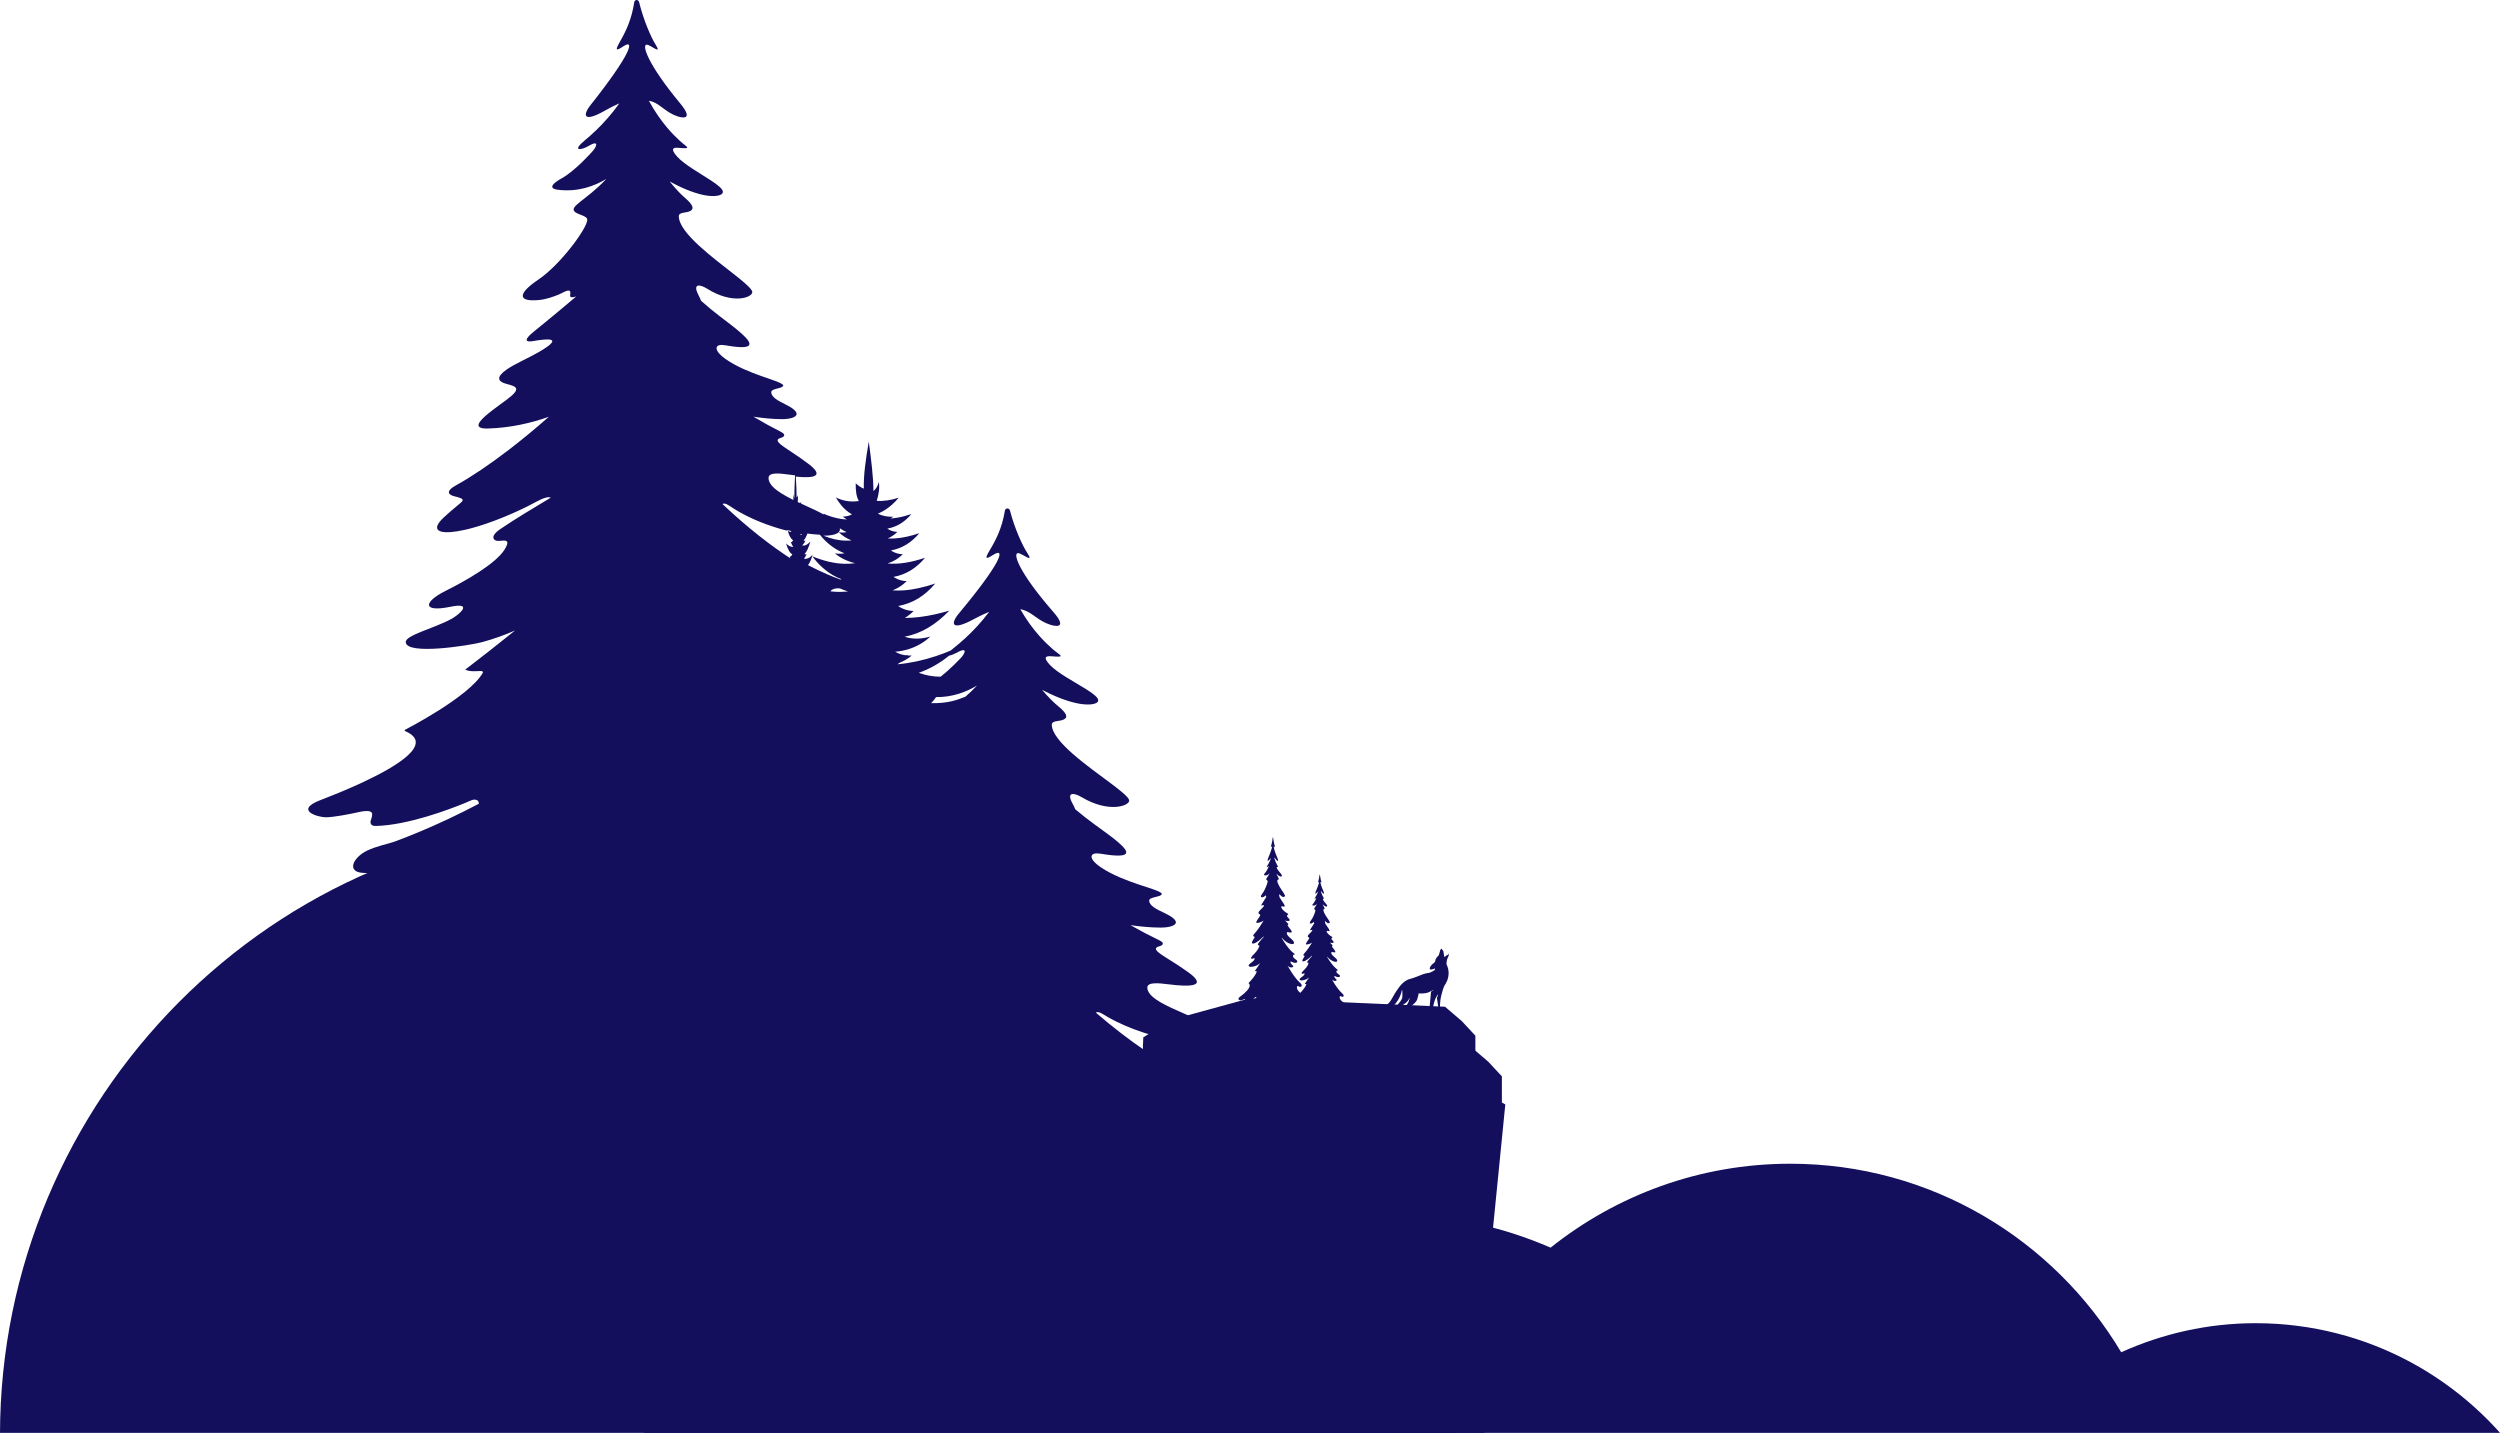
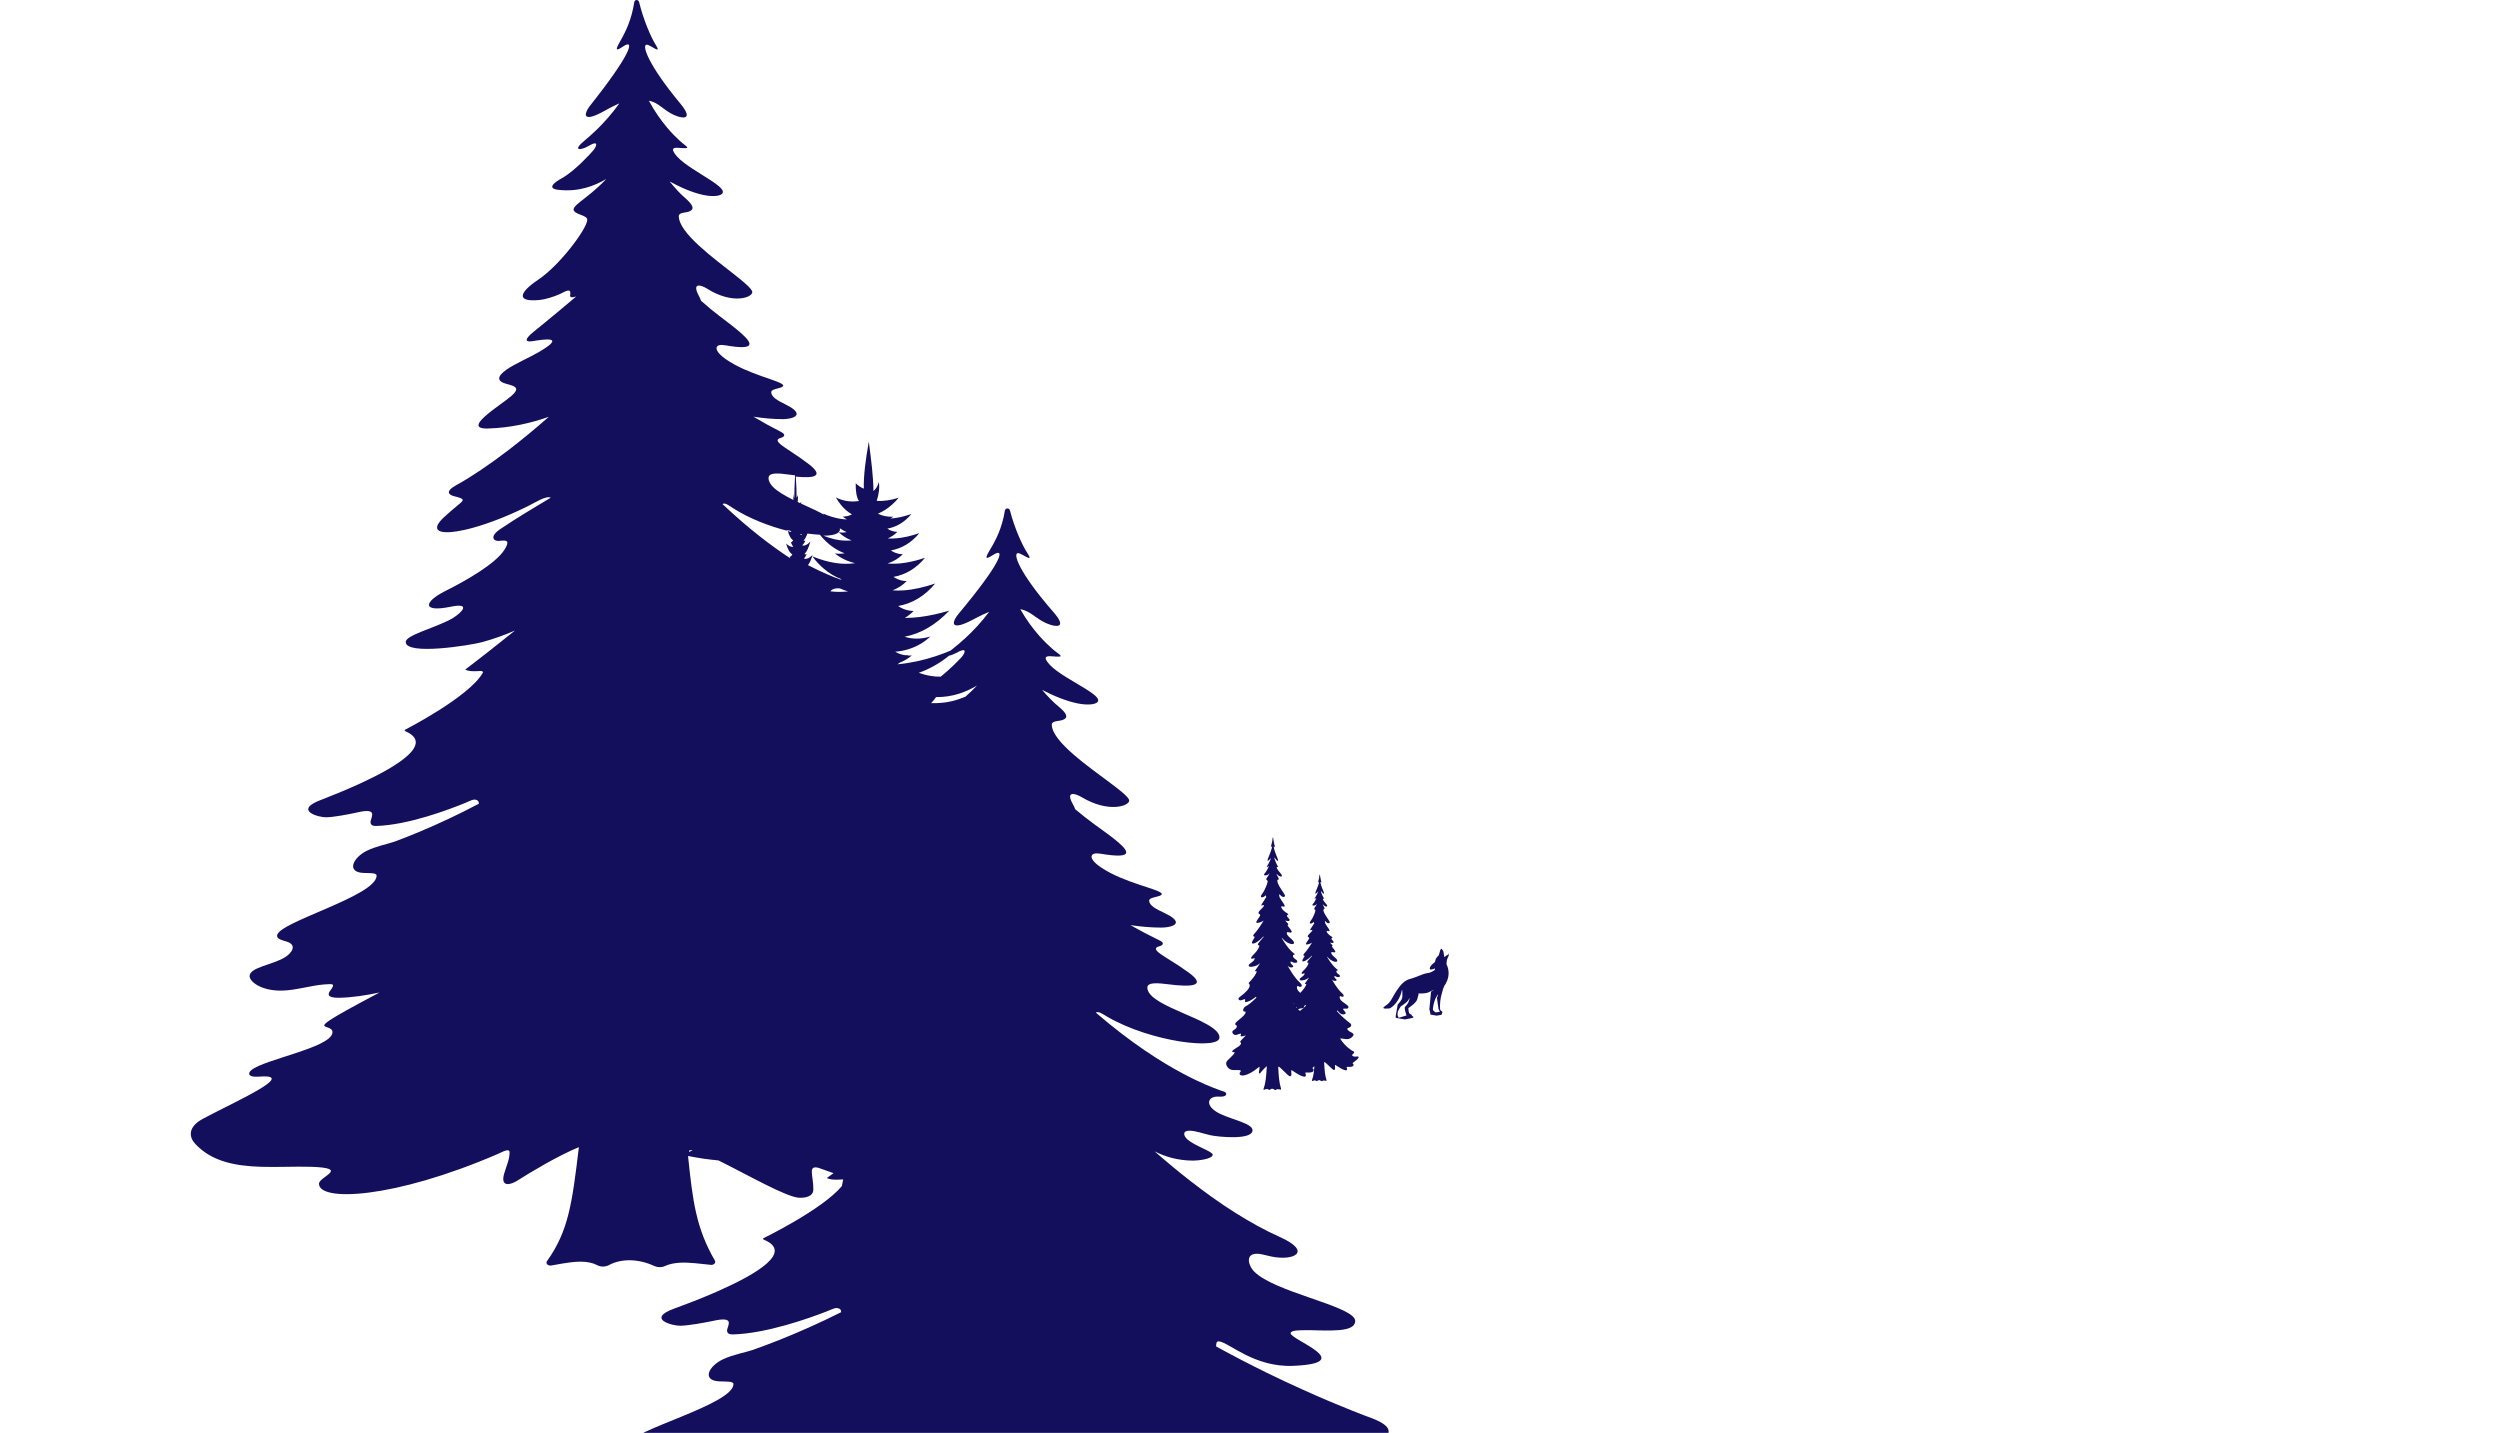
<svg xmlns="http://www.w3.org/2000/svg" width="1415px" height="811px" viewBox="0 0 1415 811" version="1.1">
  <title>Group 48</title>
  <desc>Created with Sketch.</desc>
  <g id="Design" stroke="none" stroke-width="1" fill="none" fill-rule="evenodd">
    <g id="Home" transform="translate(-29, -7426)" fill="#130F5D">
      <g id="Backround" transform="translate(-1618, -264)">
        <g id="App" transform="translate(0, 6484)">
          <g id="Group-48" transform="translate(1647, 1206)">
-             <path d="M390.1,652 C390.066,651.75 390.033,651.505 390,651.252 C390.358,651.085 390.767,650.988 391.267,651.001 C391.487,651.006 391.732,651.027 392,651.062 C391.4,651.398 390.768,651.712 390.1,652 M415.23,287.831 C424.496,293.689 435.685,297.933 445.873,300.491 C446.718,303.393 447.731,305.152 448.908,305.746 C448.856,305.861 448.8,305.958 448.741,306.053 C448.427,306.581 448.062,306.874 447.642,306.922 C448.025,308.028 448.48,308.864 449,309.455 C448.647,309.529 448.287,309.525 447.92,309.452 C446.951,309.261 445.938,308.574 444.894,307.573 C445.89,310.988 447.079,313.054 448.463,313.761 C448.313,314.069 448.151,314.327 447.978,314.528 C447.681,314.89 447.346,315.096 446.976,315.135 C447.083,315.442 447.196,315.728 447.311,316 C436.704,309.099 423.755,299.293 409,285.366 C410.116,284.069 413.194,286.536 415.23,287.831 M446.324,268.587 C447.592,268.764 448.821,268.916 450,269.041 C449.773,273.898 449.57,278.63 449.575,282.084 C449.323,281.58 449.157,280.706 449.04,279.589 C448.984,280.69 449.009,281.83 449.091,283 C444.429,280.678 440.216,278.283 437.631,275.714 C435.966,274.068 435,272.355 435,270.539 C435,267.25 440.828,267.831 446.324,268.587 M464.054,302.654 C466.215,305.358 468.614,307.681 471.296,309.557 C473.371,311.033 475.616,312.238 478.045,313.148 C476.173,313.513 474.333,313.529 472.511,313.194 C475.634,315.795 479.428,317.679 484,318.756 C482.047,319.028 480.096,319.143 478.146,319.105 C472.021,318.981 465.896,317.383 459.789,314.892 C461.78,317.572 463.973,319.94 466.369,321.959 C469.339,324.494 472.646,326.485 476.341,327.871 C476.088,327.919 475.837,327.962 475.586,328 C471.721,326.593 465.527,324.133 457.34,319.874 C458.426,318.363 459.287,316.397 459.93,313.978 C458.906,315.228 457.711,316.019 456.482,316.236 C455.993,316.322 455.499,316.315 455.008,316.207 C455.6,315.55 456.122,314.688 456.58,313.638 C456.196,313.838 455.804,313.847 455.409,313.638 C455.389,313.629 455.365,313.619 455.345,313.609 C456.687,312.239 457.774,309.763 458.672,306.464 C457.564,307.703 456.459,308.542 455.351,308.743 C454.901,308.826 454.451,308.805 454,308.666 C454.735,308.083 455.357,307.176 455.879,305.982 C455.535,306.156 455.187,306.148 454.829,305.958 C455.461,305.308 456.026,304.375 456.534,303.187 C456.693,302.818 456.846,302.417 456.995,302 C459.521,302.334 461.894,302.552 464.054,302.654 M475.397,299.588 C475.397,299.391 475.38,299.195 475.354,299 C476.502,299.802 477.708,300.498 478.981,301.073 C479.028,301.107 479.079,301.133 479.126,301.166 C477.637,301.517 476.165,301.531 474.723,301.202 C476.769,303.223 479.181,304.794 482,305.862 C480.827,305.983 479.655,306.024 478.485,305.987 C474.325,305.907 470.155,304.869 466,303.19 C471.736,303.222 475.397,302.037 475.397,299.588 M537.183,371.108 C538.388,370.88 539.937,370.295 541.173,369.6 C548.722,365.347 545.724,370.68 543.449,372.806 C543.449,372.806 538.321,378.322 532.416,382.995 C530.548,383.028 528.663,382.886 526.796,382.568 C524.519,382.21 522.26,381.613 520,380.816 C526.106,378.668 531.842,375.449 537.183,371.108 M553,388 C550.727,390.434 548.5,392.522 546.417,394.338 C541.045,396.574 536.282,397.761 530.13,397.966 C529.119,397.997 528.091,398.006 527,397.996 C528.02,396.94 528.963,395.798 529.82,394.558 C539.367,394.675 547.149,391.502 553,388 M474.04,333 C474.485,333 474.926,333.015 475.357,333.024 C476.811,333.692 478.355,334.266 480,334.737 C477.389,335.026 474.78,335.072 472.174,334.899 C471.449,334.851 470.724,334.781 470,334.7 C470.683,333.657 472.153,333 474.04,333 M447.427,300.423 C447.606,300.633 447.796,300.815 448,300.954 C447.551,301.044 447.085,300.999 446.604,300.842 C446.085,300.678 445.549,300.39 445,300 C445.818,300.151 446.627,300.292 447.427,300.423 M454,302.582 C453.875,302.685 453.75,302.761 453.625,302.78 C453.417,302.811 453.209,302.718 453,302.499 C453.049,302.412 453.096,302.313 453.143,302.214 C453.431,302.342 453.717,302.465 454,302.582 M829.839,918.97 C817.601,918.607 814.62,921.012 800.233,918.244 C790.317,916.302 789.486,913.403 799.124,909.613 C800.996,908.889 802.902,908.163 804.324,907.111 C806.473,905.496 805.572,901.97 802.938,901.543 C796.663,900.489 783.87,896.667 768.72,890.408 C750.2,882.737 728.168,871.431 710.382,857.286 C710.885,856.974 711.693,856.794 712.87,856.774 C714.723,856.742 716.59,856.754 718.464,856.795 C718.806,856.803 719.151,856.82 719.494,856.83 C720.941,856.87 722.393,856.923 723.849,856.995 C724.834,857.044 725.82,857.101 726.808,857.161 C727.5,857.202 728.191,857.241 728.884,857.286 C730.397,857.386 731.911,857.489 733.428,857.597 C733.426,857.597 733.424,857.595 733.422,857.594 C742.081,858.216 750.806,858.93 759.395,858.784 C785.776,858.289 802.001,846.594 802.001,843.827 C802.001,836.481 781.408,836.152 766.293,828.839 C757.522,824.622 755.13,822.447 766.467,819.879 C774.509,818.033 785.984,816.552 785.984,810.259 C785.984,805.647 776.659,802.814 771.979,801.035 C766.57,798.96 744.973,790.658 716.753,776.855 C707.847,772.486 698.277,767.561 688.352,762.11 C688.285,760.411 688.463,759.046 690.024,759.231 C695.71,759.89 709.923,774.023 731.972,773.068 C768.755,771.486 730.482,758.374 730.482,754.62 C730.482,752.807 736.201,752.972 737.866,752.907 C743.239,752.775 748.612,753.202 753.987,753.039 C758.528,752.94 767.056,752.577 767.056,747.669 C767.056,747.42 767.011,747.18 766.935,746.941 C766.927,746.914 766.922,746.887 766.913,746.861 C766.847,746.676 766.758,746.493 766.645,746.312 C762.232,738.501 721.497,731.17 709.993,719.832 C706.11,715.978 704.169,707.808 714.43,709.982 C716.025,710.312 717.585,710.773 719.457,711.168 C732.145,713.869 743.205,708.599 724.38,700.133 C707.219,692.424 690.371,681.356 674.216,668.771 C674.181,668.738 674.181,668.738 674.146,668.738 C667.113,663.27 660.223,657.527 653.508,651.676 C659.524,654.717 666.675,656.912 675.568,656.912 C677.995,656.912 686.454,656.022 686.384,653.52 C686.349,651.741 676.434,648.676 672.205,645.02 C669.674,642.845 669.258,639.979 673.072,639.979 C676.884,639.979 680.455,641.528 685.309,642.582 C689.539,643.505 709.057,645.448 708.918,639.683 C708.915,639.517 708.884,639.355 708.841,639.196 C708.827,639.145 708.809,639.095 708.791,639.045 C708.738,638.894 708.67,638.746 708.582,638.602 L708.579,638.594 C706.39,634.992 694.007,632.954 688.221,629.108 C681.946,624.925 684.131,620.675 688.95,620.675 C689.574,620.675 690.197,620.709 690.787,620.709 C695.224,620.709 694.219,618.336 693.04,617.941 C692.451,617.776 691.584,617.481 690.509,617.085 C686.557,615.667 679.451,612.935 669.709,607.729 C669.674,607.695 669.674,607.695 669.639,607.695 C657.115,601.064 640.274,590.386 620.306,573.199 C621.486,571.949 624.741,574.328 626.895,575.577 C651.924,590.006 690.232,594.289 690.232,587.239 C690.232,586.986 690.204,586.734 690.152,586.484 C690.132,586.389 690.093,586.294 690.066,586.199 C690.023,586.047 689.984,585.894 689.922,585.743 C689.873,585.624 689.807,585.506 689.748,585.388 C689.685,585.263 689.627,585.137 689.552,585.012 C689.474,584.883 689.381,584.755 689.291,584.626 C689.212,584.514 689.137,584.402 689.05,584.29 C688.945,584.156 688.826,584.023 688.708,583.889 C688.614,583.784 688.523,583.679 688.422,583.573 C688.292,583.44 688.153,583.307 688.012,583.173 C687.901,583.068 687.79,582.964 687.671,582.859 C687.525,582.731 687.371,582.603 687.213,582.474 C687.079,582.363 686.941,582.253 686.799,582.143 C686.645,582.024 686.487,581.907 686.324,581.788 C686.153,581.663 685.977,581.539 685.798,581.416 C685.652,581.316 685.505,581.216 685.354,581.116 C685.127,580.966 684.892,580.816 684.652,580.667 C684.539,580.597 684.427,580.526 684.312,580.456 C683.986,580.258 683.649,580.059 683.303,579.861 C683.274,579.845 683.246,579.828 683.217,579.812 C681.14,578.63 678.741,577.464 676.192,576.303 C676.169,576.299 676.146,576.293 676.124,576.289 C667.413,572.342 657.002,568.418 652.133,563.949 C650.399,562.367 649.394,560.719 649.394,558.974 C649.394,555.812 655.46,556.371 661.181,557.097 C674.181,558.776 683.507,558.249 672.725,550.409 C665.514,545.171 658.754,541.547 655.807,539.142 C653.762,537.429 653.519,536.31 656.224,535.585 C657.853,535.157 659.725,533.872 656.084,532.159 C650.7,529.57 645.241,526.704 639.817,523.627 C645.848,524.508 651.667,525.011 656.882,525.011 C657.137,525.011 657.393,525.006 657.647,525 C657.732,524.998 657.816,524.994 657.901,524.991 C658.07,524.985 658.239,524.978 658.406,524.97 C658.506,524.964 658.606,524.958 658.706,524.952 C658.856,524.943 659.004,524.932 659.152,524.92 C659.256,524.912 659.361,524.904 659.464,524.894 C659.618,524.88 659.769,524.863 659.92,524.846 C660.01,524.837 660.101,524.828 660.19,524.817 C660.41,524.789 660.627,524.759 660.84,524.726 C660.943,524.71 661.042,524.691 661.144,524.674 C661.265,524.653 661.386,524.632 661.504,524.608 C661.607,524.588 661.709,524.567 661.809,524.545 C661.924,524.521 662.037,524.495 662.148,524.469 C662.241,524.446 662.334,524.424 662.425,524.4 C662.548,524.367 662.667,524.333 662.785,524.298 C662.855,524.276 662.928,524.256 662.998,524.234 C663.18,524.176 663.354,524.115 663.52,524.05 C663.555,524.037 663.587,524.021 663.622,524.007 C663.756,523.952 663.886,523.895 664.009,523.836 C664.054,523.814 664.096,523.791 664.138,523.769 C664.248,523.712 664.353,523.653 664.451,523.592 C664.487,523.57 664.523,523.547 664.557,523.525 C664.664,523.454 664.762,523.381 664.853,523.305 C664.871,523.291 664.891,523.276 664.908,523.262 C665.118,523.077 665.28,522.878 665.388,522.664 C665.408,522.626 665.421,522.587 665.436,522.549 C665.462,522.485 665.485,522.42 665.501,522.353 C665.516,522.295 665.526,522.236 665.534,522.175 C665.538,522.136 665.539,522.096 665.54,522.057 C665.542,521.998 665.554,521.941 665.548,521.881 L665.533,521.881 C665.405,520.569 663.534,518.833 658.857,516.643 C654.836,514.765 650.434,512.657 650.434,509.725 C650.434,507.518 657.575,507.781 657.575,505.936 C657.575,505.871 657.575,505.805 657.541,505.773 C655.738,503.038 636.393,499.842 623.046,490.882 C620.827,489.4 617.187,486.402 617.915,484.359 C618.297,483.24 619.787,482.68 623.184,483.24 C640.519,486.106 639.86,482.647 632.752,476.586 C629.355,473.686 624.467,470.194 619.406,466.538 C616.111,464.159 612.428,461.248 608.587,458.039 C608.251,457.091 607.732,456.031 607.203,455.107 C603.112,447.793 608.104,448.748 612.195,451.186 C627.518,460.311 639.132,456.16 639.132,453.13 C639.132,452.987 639.089,452.825 639.027,452.655 C639.013,452.62 639.001,452.584 638.984,452.547 C638.828,452.178 638.539,451.753 638.135,451.276 C638.127,451.266 638.119,451.257 638.111,451.248 C636.523,449.385 633.206,446.748 629.078,443.643 C616.113,433.925 595.312,419.628 595.312,410.108 C595.312,408.953 596.629,408.328 598.397,408.13 C599.922,407.934 601.17,407.669 602.037,407.242 C604.568,406.088 604.048,403.881 598.917,399.698 C596.371,397.632 593.182,394.402 589.832,390.476 C595.994,393.671 603.271,396.826 610.184,398.182 C615.766,399.269 621.59,398.874 621.59,396.338 C621.59,396.172 621.556,396.008 621.485,395.843 C621.484,395.842 621.484,395.842 621.483,395.842 C620.968,394.278 618.174,392.232 614.483,389.913 C607.93,385.829 598.571,380.92 594.306,376.407 C589.696,371.466 592.539,371.236 595.277,371.466 C603.598,372.157 600.096,371.104 595.867,367.447 C593.787,365.634 591.152,363.164 588.344,360.002 C588.309,360.002 588.309,360.002 588.309,359.969 C584.794,356 580.963,350.947 577.489,344.82 C578.23,344.933 578.922,345.114 579.586,345.337 C584.549,347.015 587.696,351.416 594.375,353.578 C594.655,353.666 594.93,353.746 595.202,353.82 C595.337,353.857 595.468,353.888 595.6,353.921 C595.698,353.945 595.798,353.971 595.895,353.993 C596.096,354.039 596.293,354.078 596.486,354.114 C596.502,354.117 596.518,354.12 596.534,354.123 C597.634,354.321 598.579,354.329 599.217,354.067 L599.239,354.058 C600.73,353.425 600.47,351.267 596.207,346.386 C576.557,323.889 573.086,312.969 576.23,313.062 C578.495,313.13 585.649,319.294 581.436,312.953 C578.868,309.09 574.292,299.278 571.654,288.984 C571.237,287.361 569.034,287.392 568.767,289.012 C567.147,298.866 563.797,305.434 560.204,311.412 C556.978,316.779 558.185,316.541 562.143,314.056 C569.575,309.393 566.547,318.707 542.531,347.442 C541.147,349.1 540.172,350.758 539.937,351.998 C539.929,352.035 539.921,352.073 539.915,352.11 C539.894,352.241 539.887,352.365 539.885,352.485 C539.883,352.559 539.885,352.632 539.89,352.702 C539.898,352.795 539.912,352.884 539.934,352.968 C539.955,353.053 539.986,353.13 540.022,353.206 C540.051,353.268 540.078,353.331 540.118,353.387 C540.178,353.473 540.257,353.547 540.343,353.616 C540.381,353.647 540.411,353.684 540.454,353.712 C540.74,353.894 541.142,353.994 541.669,353.998 C541.742,353.999 541.83,353.988 541.908,353.985 C542.108,353.977 542.319,353.96 542.552,353.926 C542.672,353.908 542.802,353.881 542.931,353.857 C543.15,353.814 543.381,353.763 543.628,353.699 C543.789,353.657 543.956,353.611 544.129,353.559 C544.376,353.486 544.639,353.399 544.911,353.305 C545.113,353.237 545.313,353.168 545.528,353.087 C545.807,352.982 546.109,352.858 546.411,352.733 C546.653,352.633 546.885,352.541 547.143,352.429 C547.471,352.284 547.833,352.113 548.188,351.945 C548.433,351.83 548.653,351.737 548.911,351.611 C550.591,350.791 555.145,348.257 559.028,346.643 C559.308,346.527 559.584,346.415 559.855,346.31 C555.703,351.876 550.806,357.15 545.875,361.648 L545.84,361.648 C543.726,363.593 541.611,365.371 539.566,366.985 C538.986,367.438 538.479,367.853 538.03,368.236 C535.284,369.393 532.529,370.438 529.762,371.35 C522.569,373.739 515.294,375.326 507.954,375.993 C508.425,375.695 508.883,375.376 509.333,375.039 C511.76,374.055 514.014,372.747 516.029,371.051 C515.15,371.084 514.301,371.064 513.479,370.996 C513.572,370.88 513.666,370.769 513.757,370.651 C513.409,370.741 513.064,370.824 512.718,370.909 C510.462,370.629 508.434,369.96 506.662,368.87 C511.714,368.504 516.667,366.997 520.934,364.494 C522.993,363.314 524.89,361.874 526.574,360.256 C521.441,361.804 516.553,361.888 511.975,360.385 C521.358,358.639 529.745,353.554 537.298,345.611 C531.592,347.305 526.034,348.537 520.656,349.207 C517.756,349.564 514.909,349.751 512.118,349.768 C513.928,348.656 515.59,347.348 517.092,345.831 C514.917,345.751 512.956,345.327 511.207,344.581 C510.193,344.169 509.245,343.636 508.362,343.003 C516.488,341.548 523.468,337.298 529.32,330.271 C523.19,332.33 517.239,333.745 511.55,334.137 C509.397,334.288 507.281,334.297 505.207,334.143 C508.26,332.929 510.933,331.207 513.185,328.931 C510.716,328.833 508.575,328.231 506.727,327.145 C506.385,326.948 506.057,326.75 505.746,326.513 C512.662,325.289 518.613,321.669 523.582,315.693 C519.692,317.01 515.899,317.985 512.22,318.539 C508.827,319.066 505.535,319.218 502.367,318.916 C505.72,317.821 508.605,316.103 510.978,313.7 C508.689,313.621 506.711,313.037 505.011,312.03 C504.766,311.871 504.521,311.713 504.276,311.536 C510.504,310.418 515.85,307.164 520.345,301.773 C515.702,303.337 511.191,304.42 506.891,304.718 C505.382,304.834 503.898,304.846 502.439,304.766 C504.513,303.859 506.341,302.628 507.905,301.042 C506.908,301.011 505.992,300.858 505.125,300.606 C504.063,300.294 503.098,299.842 502.232,299.208 C507.512,298.26 512.041,295.515 515.85,290.951 C513.103,291.877 510.422,292.582 507.807,293.027 C506.54,293.241 505.292,293.386 504.061,293.463 C504.581,293.167 505.092,292.853 505.583,292.5 C502.15,292.551 499.224,291.976 496.886,290.734 C499.829,289.506 502.526,287.778 504.978,285.552 C506.27,284.418 507.512,283.105 508.673,281.691 C504.373,283.093 500.205,283.751 496.216,283.485 C497.426,279.767 497.932,276.195 497.442,272.794 C496.772,275.084 495.807,276.876 494.352,277.911 C494.385,270.535 493.11,260.326 491.737,249.937 C489.971,259.993 488.696,269.364 488.925,276.576 C487.257,275.949 485.737,274.881 484.331,273.531 C484.249,277.6 484.675,281.123 486.113,283.575 C481.11,284.321 476.876,283.417 473.1,281.546 C473.999,283.121 474.996,284.595 476.108,285.929 C477.825,288.017 479.819,289.783 482.19,291.105 C480.832,291.959 479.051,292.316 477.04,292.413 C477.716,293.026 478.497,293.549 479.36,294.002 C478.172,293.967 476.986,293.858 475.797,293.671 C472.512,293.16 469.209,292.127 465.924,290.693 C466.062,290.89 466.202,291.082 466.342,291.275 C464.694,290.351 462.886,289.434 460.982,288.521 C460.961,288.517 460.939,288.511 460.918,288.508 C458.476,287.343 455.895,286.179 453.349,285.003 C453.429,284.678 453.506,284.344 453.578,283.996 C453.34,284.319 453.092,284.579 452.83,284.763 C452.381,284.555 451.933,284.345 451.487,284.136 C451.625,283.073 451.67,281.737 451.658,280.239 C451.418,280.871 451.158,281.372 450.873,281.666 C450.91,278.425 450.71,274.25 450.428,269.758 C460.697,270.806 466.868,269.657 457.691,262.627 C450.846,257.39 444.428,253.766 441.631,251.36 C439.689,249.647 439.458,248.528 442.025,247.804 C443.572,247.375 445.35,246.09 441.894,244.378 C436.782,241.788 431.599,238.922 426.45,235.845 C432.176,236.726 437.7,237.229 442.651,237.229 C442.894,237.229 443.136,237.225 443.377,237.219 C443.458,237.216 443.538,237.213 443.618,237.21 C443.778,237.204 443.938,237.197 444.098,237.188 C444.194,237.183 444.288,237.177 444.383,237.171 C444.525,237.162 444.666,237.15 444.806,237.138 C444.905,237.13 445.004,237.122 445.103,237.113 C445.248,237.099 445.392,237.082 445.535,237.064 C445.62,237.055 445.707,237.046 445.791,237.035 C446.001,237.008 446.206,236.977 446.409,236.944 C446.506,236.928 446.601,236.91 446.697,236.892 C446.812,236.871 446.927,236.85 447.039,236.827 C447.138,236.807 447.233,236.786 447.328,236.763 C447.438,236.739 447.545,236.714 447.65,236.687 C447.739,236.664 447.827,236.642 447.913,236.618 C448.03,236.585 448.142,236.551 448.255,236.516 C448.322,236.495 448.392,236.475 448.457,236.453 C448.63,236.395 448.795,236.333 448.953,236.269 C448.987,236.255 449.016,236.239 449.049,236.226 C449.177,236.17 449.3,236.113 449.417,236.054 C449.459,236.032 449.499,236.01 449.54,235.987 C449.644,235.93 449.743,235.872 449.837,235.811 C449.872,235.788 449.905,235.766 449.937,235.743 C450.039,235.673 450.132,235.599 450.218,235.524 C450.235,235.509 450.254,235.495 450.271,235.48 C450.47,235.296 450.623,235.096 450.727,234.882 C450.744,234.845 450.757,234.806 450.772,234.767 C450.797,234.704 450.818,234.639 450.834,234.572 C450.848,234.513 450.858,234.454 450.865,234.393 C450.868,234.355 450.87,234.315 450.87,234.275 C450.872,234.216 450.883,234.16 450.879,234.1 L450.864,234.1 C450.741,232.788 448.965,231.051 444.527,228.862 C440.709,226.983 436.529,224.875 436.529,221.943 C436.529,219.737 443.309,219.999 443.309,218.155 C443.309,218.089 443.309,218.023 443.276,217.991 C441.565,215.256 423.2,212.061 410.529,203.1 C408.422,201.618 404.967,198.621 405.659,196.577 C406.02,195.459 407.435,194.898 410.661,195.459 C427.117,198.324 426.491,194.865 419.744,188.804 C416.519,185.904 411.878,182.412 407.073,178.757 C403.945,176.378 400.449,173.467 396.802,170.257 C396.484,169.31 395.991,168.25 395.488,167.325 C391.604,160.011 396.344,160.967 400.228,163.404 C414.774,172.529 425.8,168.378 425.8,165.349 C425.8,165.206 425.759,165.044 425.7,164.874 C425.687,164.838 425.675,164.802 425.66,164.765 C425.511,164.397 425.237,163.971 424.853,163.494 C424.846,163.484 424.839,163.475 424.831,163.466 C423.324,161.604 420.174,158.966 416.256,155.861 C403.947,146.143 384.2,131.846 384.2,122.326 C384.2,121.172 385.45,120.546 387.128,120.349 C388.576,120.152 389.761,119.887 390.584,119.46 C392.987,118.307 392.493,116.1 387.622,111.916 C385.206,109.85 382.178,106.621 378.998,102.694 C384.847,105.89 391.757,109.045 398.319,110.401 C403.617,111.488 409.147,111.092 409.147,108.556 C409.147,108.391 409.114,108.226 409.047,108.061 C409.047,108.06 409.045,108.06 409.045,108.06 C408.556,106.496 405.904,104.45 402.399,102.132 C396.179,98.047 387.294,93.138 383.245,88.626 C378.868,83.684 381.567,83.454 384.166,83.684 C392.066,84.376 388.742,83.322 384.726,79.665 C382.752,77.853 380.25,75.382 377.584,72.22 C377.552,72.22 377.552,72.22 377.552,72.187 C374.215,68.219 370.577,63.166 367.279,57.039 C367.983,57.152 368.641,57.333 369.27,57.556 C373.982,59.234 376.97,63.635 383.311,65.796 C383.576,65.885 383.837,65.964 384.096,66.038 C384.224,66.075 384.347,66.106 384.473,66.139 C384.567,66.163 384.661,66.189 384.753,66.211 C384.944,66.258 385.131,66.297 385.314,66.333 C385.33,66.336 385.345,66.339 385.36,66.341 C386.404,66.539 387.301,66.548 387.907,66.285 C387.914,66.283 387.921,66.28 387.927,66.277 C389.343,65.643 389.096,63.485 385.049,58.604 C366.395,36.107 363.1,25.188 366.085,25.281 C368.234,25.348 375.026,31.512 371.026,25.171 C368.589,21.309 364.244,11.496 361.74,1.202 C361.344,-0.421 359.252,-0.389 358.999,1.231 C357.461,11.084 354.281,17.653 350.87,23.63 C347.807,28.997 348.953,28.759 352.711,26.275 C359.767,21.611 356.892,30.925 334.093,59.661 C332.779,61.318 331.852,62.977 331.63,64.216 C331.623,64.253 331.614,64.292 331.609,64.328 C331.589,64.46 331.582,64.583 331.58,64.704 C331.579,64.778 331.58,64.85 331.585,64.92 C331.593,65.013 331.606,65.103 331.627,65.187 C331.646,65.272 331.677,65.349 331.71,65.424 C331.738,65.486 331.764,65.549 331.801,65.605 C331.858,65.692 331.934,65.765 332.015,65.834 C332.051,65.865 332.08,65.903 332.121,65.93 C332.392,66.113 332.773,66.213 333.274,66.216 C333.344,66.217 333.427,66.206 333.501,66.203 C333.691,66.195 333.891,66.178 334.112,66.144 C334.226,66.127 334.35,66.099 334.472,66.075 C334.68,66.032 334.9,65.981 335.134,65.917 C335.287,65.876 335.445,65.829 335.61,65.778 C335.844,65.704 336.094,65.617 336.352,65.524 C336.543,65.455 336.733,65.386 336.938,65.305 C337.202,65.2 337.488,65.076 337.776,64.952 C338.005,64.852 338.226,64.76 338.47,64.647 C338.783,64.503 339.126,64.331 339.463,64.164 C339.696,64.049 339.904,63.956 340.149,63.83 C341.744,63.009 346.067,60.476 349.754,58.861 C350.02,58.745 350.282,58.633 350.539,58.528 C346.598,64.094 341.948,69.369 337.267,73.867 L337.234,73.867 C335.227,75.811 333.219,77.589 331.277,79.204 C323.017,85.99 329.303,84.87 332.857,82.762 C340.065,78.479 337.201,83.849 335.03,85.99 C335.03,85.99 325.682,96.597 317.948,100.913 C316.627,101.632 313.485,103.464 312.727,105.028 C312.724,105.029 312.719,105.03 312.715,105.031 C312.699,105.067 312.694,105.103 312.681,105.139 C312.645,105.225 312.618,105.308 312.598,105.392 C312.594,105.413 312.588,105.434 312.585,105.455 C312.467,106.094 312.853,106.66 314.063,107.049 C314.079,107.054 314.093,107.06 314.109,107.065 C314.337,107.136 314.594,107.2 314.88,107.258 C314.93,107.268 314.984,107.278 315.036,107.287 C315.332,107.343 315.647,107.394 316.006,107.435 C327.408,108.775 336.538,105.243 343.156,101.291 C331.703,113.527 321.404,116.967 325.617,120.118 C326.308,120.612 327.296,121.074 328.744,121.6 C330.619,122.292 332.396,123.083 332.396,124.368 C332.396,129.178 317.192,149.833 304.685,158.267 C293.627,165.678 292.211,170.982 304.948,169.828 C309.029,169.466 313.505,167.885 316.731,166.501 C318.87,165.579 322.819,162.845 322.819,165.744 C322.819,166.271 322.688,166.897 322.688,167.357 C322.688,168.519 324.129,168.457 326.151,167.78 C319.759,173.214 313.606,178.325 308.701,182.346 C306.166,184.422 303.961,186.233 302.217,187.618 C299.65,189.66 294.647,194.239 301.723,193.053 C308.009,191.998 320.944,190.055 304.783,199.379 C299.682,202.343 291.388,205.934 286.748,209.162 C280.561,213.51 281.778,215.981 286.616,217.265 C292.442,218.814 295.502,219.769 286.518,226.424 C281.557,230.119 274.406,235.021 271.812,238.447 L271.806,238.447 C271.772,238.492 271.745,238.536 271.713,238.579 C271.639,238.681 271.566,238.783 271.501,238.881 C271.474,238.921 271.451,238.96 271.427,239 C271.066,239.567 270.857,240.084 270.833,240.538 C270.832,240.544 270.831,240.551 270.831,240.558 C270.826,240.667 270.835,240.771 270.853,240.872 C270.855,240.888 270.858,240.904 270.862,240.92 C270.882,241.016 270.912,241.11 270.955,241.199 C270.962,241.214 270.971,241.229 270.979,241.244 C271.026,241.334 271.08,241.421 271.151,241.502 C271.153,241.505 271.157,241.507 271.159,241.51 C271.374,241.753 271.704,241.956 272.151,242.117 C272.208,242.138 272.261,242.161 272.322,242.18 C272.434,242.215 272.56,242.245 272.685,242.275 C272.781,242.298 272.877,242.321 272.979,242.341 C273.104,242.365 273.235,242.387 273.371,242.406 C273.501,242.425 273.639,242.442 273.78,242.457 C273.913,242.471 274.047,242.485 274.19,242.496 C274.37,242.509 274.565,242.517 274.761,242.524 C274.89,242.529 275.013,242.536 275.15,242.538 C275.494,242.544 275.857,242.544 276.249,242.532 C288.717,242.173 300.394,239.524 310.637,235.906 C303.06,242.591 295.382,248.917 287.998,254.589 C276.973,263.022 266.639,270.007 258.279,274.585 C251.434,278.341 254.33,280.22 257.226,280.91 C264.006,282.525 262.46,283.184 258.345,286.61 C256.008,288.553 253.277,290.892 251.038,293.001 C249.46,294.487 248.442,295.76 247.887,296.842 C247.874,296.846 247.859,296.851 247.846,296.854 C247.796,296.953 247.77,297.041 247.727,297.136 C247.724,297.144 247.721,297.151 247.718,297.158 C247.601,297.424 247.515,297.678 247.46,297.918 C247.454,297.943 247.449,297.967 247.444,297.991 C247.398,298.214 247.378,298.425 247.386,298.626 C247.386,298.653 247.386,298.68 247.387,298.706 C247.402,298.906 247.442,299.093 247.509,299.269 C247.516,299.286 247.519,299.305 247.526,299.322 C247.765,299.896 248.285,300.343 249.067,300.659 C249.103,300.673 249.146,300.684 249.183,300.698 C249.406,300.782 249.645,300.858 249.906,300.922 C249.985,300.942 250.07,300.957 250.151,300.974 C250.391,301.026 250.641,301.071 250.91,301.108 C251.012,301.122 251.119,301.132 251.225,301.144 C251.497,301.174 251.781,301.197 252.08,301.213 C252.195,301.218 252.31,301.224 252.43,301.228 C252.75,301.238 253.085,301.24 253.433,301.234 C253.544,301.232 253.651,301.232 253.766,301.229 C254.171,301.217 254.595,301.195 255.035,301.164 C255.1,301.159 255.163,301.156 255.229,301.152 C257.364,300.986 259.884,300.588 262.724,299.964 C262.75,299.958 262.776,299.952 262.802,299.946 C263.487,299.795 264.192,299.63 264.913,299.452 C264.951,299.443 264.989,299.433 265.027,299.424 C265.757,299.243 266.505,299.048 267.271,298.84 L267.314,298.829 C272.078,297.532 277.498,295.714 283.359,293.38 C283.379,293.372 283.4,293.363 283.421,293.356 C284.345,292.987 285.279,292.605 286.224,292.211 C286.315,292.173 286.408,292.134 286.501,292.096 C287.377,291.729 288.261,291.351 289.154,290.962 C289.292,290.902 289.43,290.842 289.568,290.782 C290.427,290.405 291.293,290.018 292.165,289.621 C292.324,289.549 292.482,289.479 292.641,289.406 C293.519,289.004 294.403,288.592 295.293,288.17 C295.443,288.099 295.59,288.032 295.739,287.96 C296.773,287.468 297.811,286.964 298.859,286.445 C303.022,284.399 309.094,280.387 311.705,281.692 C302.062,287.528 292.43,293.152 283.259,299.391 C276.842,303.74 279.441,306.177 281.976,306.177 C283.654,306.177 286.353,305.452 287.012,306.639 C287.406,307.297 287.11,308.615 285.564,311.086 C280.461,319.189 263.512,328.775 251.993,334.541 C239.849,340.635 238.664,346.762 254.956,343.435 C266.94,340.959 261.345,346.618 256.736,349.566 C256.547,349.685 256.359,349.804 256.175,349.913 C256.153,349.927 256.131,349.939 256.108,349.953 C255.848,350.107 255.593,350.253 255.35,350.386 C245.872,355.558 229.548,359.511 229.646,363.399 C229.778,371.107 266.277,365.243 272.827,363.465 C279.602,361.63 285.816,359.336 291.515,356.86 C281.373,365.047 272.264,372.116 267.33,375.917 C264.861,377.794 263.446,378.882 263.446,378.882 C263.446,379.013 263.479,379.078 263.512,379.112 C265.322,379.902 267.166,379.936 269.042,379.902 C269.667,379.87 270.292,379.87 270.917,379.836 C271.773,379.804 273.32,379.573 273.32,380.528 C273.32,380.628 273.287,380.725 273.255,380.825 C265.487,394.53 229.021,413.174 229.021,413.174 C229.021,413.471 229.152,413.734 229.514,413.899 C245.489,420.873 225.586,433.309 205.302,442.788 C205.299,442.789 205.295,442.79 205.292,442.79 C204.391,443.214 203.49,443.627 202.591,444.038 C195.24,447.377 188.052,450.277 182.717,452.336 C182.309,452.492 181.882,452.658 181.496,452.804 C165.929,458.734 180.476,462.72 184.689,462.588 C189.428,462.456 197.426,460.875 201.835,459.92 C204.37,459.36 210.656,457.811 210.656,460.941 C210.656,462.621 209.701,464.268 209.701,465.223 C209.701,467.102 211.215,467.563 212.861,467.497 C230.929,467.003 254.132,458.24 263.479,454.386 C266.441,453.2 268.021,451.981 269.996,452.903 C270.621,453.2 271.016,453.76 271.016,454.846 C271.016,454.869 271.012,454.898 271.011,454.921 C259.946,460.768 248.695,466.086 237.347,470.824 C232.741,472.735 228.132,474.58 223.492,476.293 C219.937,477.61 213.059,478.862 207.628,481.53 C199.762,485.417 195.912,493.62 205.654,494.081 C209.241,494.246 213.157,493.917 213.157,495.597 C213.157,507.258 156.812,522.016 156.812,529.626 C156.812,531.504 159.544,532.129 161.98,532.855 C168.628,534.797 165.008,539.476 161.453,541.716 C154.476,546.164 141.278,547.382 141.278,552.521 C141.278,555.486 147.597,560.922 159.709,560.691 C167.311,560.526 175.769,557.825 183.438,557.199 C188.77,556.804 189.922,556.672 186.927,560.691 C185.545,562.536 184.82,564.875 192.061,564.743 C199.045,564.603 207.039,563.416 214.831,561.747 C214.627,561.856 214.427,561.962 214.225,562.069 C213.586,562.408 212.962,562.739 212.348,563.066 C212.204,563.142 212.054,563.221 211.911,563.297 C211.1,563.729 210.308,564.151 209.54,564.561 C209.504,564.58 209.47,564.598 209.434,564.617 C208.741,564.987 208.069,565.347 207.411,565.7 C207.207,565.809 207.009,565.916 206.809,566.022 C206.307,566.292 205.813,566.557 205.331,566.817 C205.128,566.926 204.926,567.035 204.727,567.142 C204.233,567.409 203.751,567.669 203.278,567.925 C203.123,568.009 202.964,568.094 202.811,568.177 C201.569,568.851 200.402,569.487 199.305,570.088 C199.182,570.156 199.064,570.221 198.942,570.288 C198.52,570.519 198.109,570.746 197.709,570.967 C197.568,571.045 197.431,571.122 197.293,571.198 C196.916,571.407 196.548,571.611 196.19,571.811 C196.063,571.882 195.933,571.953 195.809,572.023 C194.868,572.549 193.991,573.044 193.179,573.509 C193.102,573.552 193.029,573.594 192.954,573.638 C192.637,573.819 192.328,573.996 192.031,574.169 C191.919,574.233 191.81,574.296 191.701,574.36 C191.433,574.515 191.173,574.667 190.921,574.816 C190.828,574.87 190.734,574.925 190.643,574.979 C190.356,575.148 190.079,575.313 189.813,575.473 C189.768,575.499 189.721,575.527 189.677,575.554 C189.365,575.742 189.067,575.923 188.782,576.097 C188.74,576.123 188.702,576.148 188.661,576.173 C188.429,576.315 188.206,576.455 187.993,576.588 C187.919,576.635 187.848,576.68 187.777,576.726 C187.599,576.838 187.428,576.947 187.263,577.054 C187.196,577.098 187.128,577.141 187.063,577.184 C186.886,577.3 186.718,577.411 186.557,577.52 C186.518,577.547 186.475,577.574 186.437,577.601 C186.238,577.735 186.05,577.865 185.874,577.989 C185.854,578.004 185.836,578.017 185.815,578.032 C185.666,578.138 185.525,578.24 185.392,578.339 C185.347,578.372 185.307,578.404 185.264,578.436 C185.161,578.514 185.063,578.589 184.971,578.663 C184.927,578.697 184.886,578.731 184.845,578.763 C184.754,578.837 184.669,578.908 184.589,578.977 C184.561,579.002 184.53,579.028 184.502,579.052 C184.398,579.144 184.301,579.233 184.215,579.317 C184.215,579.317 184.214,579.317 184.214,579.317 C184.129,579.4 184.056,579.479 183.989,579.554 C183.969,579.577 183.952,579.597 183.934,579.62 C183.889,579.672 183.848,579.723 183.812,579.772 C183.795,579.795 183.778,579.818 183.763,579.84 C183.731,579.887 183.703,579.933 183.679,579.976 C183.669,579.995 183.657,580.015 183.647,580.033 C183.621,580.087 183.599,580.138 183.584,580.188 C183.582,580.194 183.578,580.2 183.577,580.206 C183.561,580.26 183.553,580.312 183.551,580.361 C183.55,580.376 183.552,580.389 183.552,580.403 C183.553,580.438 183.557,580.471 183.564,580.504 C183.567,580.519 183.572,580.534 183.577,580.55 C183.587,580.579 183.599,580.607 183.613,580.634 C183.621,580.648 183.627,580.662 183.636,580.676 C183.656,580.706 183.679,580.734 183.705,580.763 C183.712,580.772 183.718,580.781 183.726,580.788 C183.762,580.824 183.802,580.859 183.846,580.891 C183.859,580.901 183.873,580.908 183.886,580.917 C183.92,580.941 183.956,580.965 183.995,580.987 C184.014,580.998 184.034,581.009 184.054,581.02 C184.091,581.039 184.128,581.058 184.167,581.078 C184.19,581.088 184.213,581.099 184.237,581.109 C184.28,581.129 184.325,581.148 184.371,581.167 C184.391,581.175 184.412,581.184 184.433,581.193 C184.499,581.219 184.569,581.245 184.64,581.271 C184.663,581.279 184.688,581.287 184.711,581.296 C184.765,581.314 184.819,581.334 184.875,581.353 C184.908,581.363 184.941,581.374 184.974,581.385 C185.035,581.406 185.096,581.427 185.159,581.447 C185.214,581.465 185.27,581.484 185.326,581.503 C185.368,581.516 185.411,581.531 185.454,581.545 C185.533,581.572 185.611,581.599 185.691,581.627 C185.706,581.632 185.722,581.637 185.737,581.643 C186.935,582.067 188.178,582.685 188.178,584.211 C188.178,585.431 187.388,586.616 186.005,587.803 C176.691,595.643 140.423,601.869 141.048,607.798 C141.278,609.907 145.985,609.413 147.762,609.314 C167.377,608.134 134.282,623.036 117.42,631.865 C116.703,632.24 116.015,632.604 115.361,632.957 C115.086,633.106 114.816,633.252 114.554,633.395 C106.095,638.04 107.116,643.772 110.44,647.362 C119.918,657.607 133.544,659.979 147.893,660.409 C157.274,660.704 166.95,660.143 175.967,660.409 C198.413,661.099 180.542,665.975 180.542,669.994 C180.542,680.239 222.505,678.625 281.351,653.325 C284.148,652.139 288.426,649.504 288.426,652.271 C288.426,656.389 286.386,660.572 285.3,664.46 C283.16,672.266 289.085,670.654 293.067,668.083 C299.091,664.212 316,653.989 327.65,649.29 C323.806,681.139 321.812,696.684 309.589,713.807 C308.667,715.091 310.149,716.607 311.991,716.278 C319.627,714.96 327.46,713.248 333.779,714.598 C335.293,714.895 336.708,715.388 338.024,716.081 C340.065,717.2 342.731,717.102 344.771,715.981 C351.848,712.193 361.622,712.489 370.278,716.541 C372.121,717.399 374.392,717.464 376.268,716.607 C378.868,715.422 381.764,714.862 384.825,714.697 C390.322,714.401 396.376,715.323 402.433,715.915 C404.111,716.047 405.329,714.697 404.638,713.511 C393.913,694.974 392.106,679.881 389.427,654.29 C395.136,655.433 400.876,656.278 406.647,656.805 C422.822,664.803 445.28,677.705 452.392,677.933 C455.75,678.032 460.357,677.372 460.357,673.124 C460.357,664.987 457.066,659.453 463.287,661 C463.782,661.123 466.977,662.302 471.784,664.004 C469.446,665.692 468.115,666.663 468.115,666.663 C468.115,666.794 468.15,666.86 468.185,666.894 C470.092,667.684 472.033,667.717 474.009,667.684 C474.668,667.652 475.327,667.652 475.985,667.617 C476.342,667.605 476.812,667.562 477.251,667.573 C477.014,668.899 476.758,670.158 476.47,671.352 C465.403,684.671 431.853,700.956 431.853,700.956 C431.853,701.252 431.992,701.516 432.373,701.681 C449.199,708.654 428.234,721.09 406.869,730.57 C406.865,730.57 406.862,730.571 406.858,730.572 C405.909,730.996 404.961,731.408 404.013,731.82 C396.27,735.159 388.698,738.059 383.079,740.117 C382.649,740.274 382.198,740.44 381.792,740.586 C365.395,746.516 380.718,750.501 385.156,750.37 C390.148,750.238 398.572,748.657 403.217,747.701 C405.887,747.141 412.508,745.593 412.508,748.722 C412.508,750.403 411.503,752.049 411.503,753.005 C411.503,754.883 413.098,755.344 414.831,755.278 C433.864,754.784 458.304,746.021 468.15,742.168 C471.27,740.981 472.934,739.762 475.014,740.685 C475.673,740.981 476.089,741.542 476.089,742.628 C476.089,742.65 476.085,742.679 476.084,742.703 C464.428,748.549 452.578,753.868 440.623,758.606 C435.771,760.516 430.917,762.361 426.029,764.075 C422.284,765.391 415.039,766.643 409.319,769.312 C401.033,773.199 396.977,781.401 407.239,781.863 C411.018,782.027 415.143,781.698 415.143,783.378 C415.143,795.04 355.792,809.798 355.792,817.408 C355.792,819.285 358.669,819.911 361.235,820.636 C368.238,822.579 364.424,827.258 360.68,829.498 C353.33,833.946 339.428,835.164 339.428,840.302 C339.428,843.268 346.085,848.703 358.843,848.472 C366.851,848.308 375.76,845.607 383.838,844.98 C389.455,844.585 390.668,844.453 387.514,848.472 C386.057,850.317 385.294,852.656 392.921,852.525 C400.278,852.385 408.698,851.197 416.906,849.529 C416.691,849.638 416.481,849.743 416.268,849.851 C415.595,850.189 414.937,850.52 414.29,850.847 C414.139,850.923 413.981,851.003 413.831,851.079 C412.977,851.51 412.142,851.933 411.333,852.342 C411.295,852.362 411.259,852.38 411.221,852.399 C410.492,852.769 409.783,853.129 409.09,853.482 C408.876,853.59 408.667,853.697 408.456,853.804 C407.927,854.074 407.407,854.339 406.899,854.599 C406.685,854.708 406.473,854.817 406.263,854.924 C405.742,855.19 405.235,855.45 404.737,855.706 C404.574,855.79 404.406,855.876 404.245,855.959 C402.937,856.632 401.707,857.268 400.552,857.87 C400.422,857.938 400.297,858.003 400.169,858.069 C399.725,858.301 399.292,858.528 398.87,858.749 C398.723,858.827 398.577,858.903 398.433,858.979 C398.035,859.188 397.648,859.392 397.27,859.592 C397.137,859.663 397.001,859.735 396.869,859.805 C395.877,860.331 394.954,860.826 394.098,861.29 C394.018,861.334 393.942,861.376 393.862,861.419 C393.528,861.6 393.203,861.778 392.889,861.95 C392.772,862.015 392.657,862.078 392.543,862.141 C392.26,862.297 391.986,862.449 391.721,862.597 C391.622,862.652 391.523,862.707 391.428,862.761 C391.125,862.93 390.834,863.095 390.553,863.255 C390.507,863.281 390.456,863.309 390.41,863.335 C390.081,863.523 389.767,863.704 389.468,863.879 C389.424,863.905 389.383,863.929 389.339,863.955 C389.095,864.097 388.86,864.236 388.636,864.37 C388.558,864.416 388.483,864.461 388.408,864.507 C388.221,864.62 388.041,864.729 387.868,864.835 C387.797,864.88 387.725,864.923 387.656,864.966 C387.47,865.081 387.293,865.193 387.123,865.301 C387.082,865.328 387.037,865.356 386.996,865.382 C386.787,865.517 386.589,865.647 386.405,865.77 C386.383,865.785 386.364,865.799 386.342,865.813 C386.185,865.92 386.036,866.022 385.896,866.121 C385.85,866.154 385.806,866.185 385.761,866.218 C385.653,866.296 385.55,866.371 385.453,866.444 C385.407,866.479 385.363,866.512 385.32,866.545 C385.224,866.619 385.135,866.69 385.051,866.759 C385.021,866.783 384.988,866.809 384.959,866.833 C384.849,866.925 384.747,867.014 384.656,867.099 C384.656,867.099 384.656,867.099 384.656,867.099 C384.566,867.182 384.489,867.26 384.419,867.335 C384.397,867.358 384.379,867.379 384.36,867.402 C384.313,867.454 384.27,867.505 384.232,867.553 C384.214,867.577 384.196,867.6 384.181,867.622 C384.146,867.669 384.118,867.714 384.092,867.758 C384.081,867.777 384.069,867.797 384.058,867.815 C384.03,867.869 384.008,867.92 383.992,867.969 C383.989,867.975 383.986,867.982 383.984,867.987 C383.968,868.042 383.96,868.094 383.957,868.143 C383.957,868.158 383.958,868.171 383.958,868.185 C383.96,868.219 383.963,868.253 383.97,868.285 C383.974,868.301 383.979,868.316 383.984,868.332 C383.995,868.36 384.007,868.389 384.022,868.416 C384.031,868.43 384.038,868.444 384.047,868.457 C384.067,868.488 384.092,868.516 384.119,868.545 C384.127,868.554 384.133,868.562 384.142,868.57 C384.179,868.606 384.221,868.64 384.268,868.673 C384.281,868.682 384.296,868.69 384.309,868.699 C384.345,868.723 384.383,868.746 384.424,868.769 C384.444,868.78 384.466,868.79 384.487,868.802 C384.525,868.821 384.565,868.84 384.606,868.859 C384.63,868.87 384.654,868.881 384.68,868.891 C384.725,868.91 384.772,868.93 384.82,868.949 C384.843,868.957 384.864,868.966 384.886,868.975 C384.956,869.001 385.029,869.027 385.104,869.052 C385.129,869.06 385.155,869.069 385.179,869.078 C385.236,869.096 385.293,869.115 385.352,869.133 C385.386,869.145 385.421,869.156 385.456,869.167 C385.52,869.187 385.585,869.208 385.651,869.229 C385.708,869.247 385.768,869.265 385.827,869.284 C385.871,869.298 385.916,869.312 385.962,869.327 C386.044,869.354 386.128,869.38 386.211,869.408 C386.227,869.413 386.243,869.419 386.26,869.425 C387.521,869.849 388.83,870.467 388.83,871.993 C388.83,873.212 387.999,874.398 386.542,875.584 C376.732,883.424 338.527,889.65 339.186,895.58 C339.428,897.689 344.387,897.194 346.258,897.095 C366.92,895.916 332.059,910.817 314.297,919.647 C313.542,920.021 312.818,920.385 312.129,920.739 C311.839,920.887 311.555,921.033 311.279,921.177 C302.368,925.822 303.444,931.553 306.945,935.144 C316.93,945.389 331.282,947.761 346.397,948.19 C356.278,948.486 366.47,947.925 375.968,948.19 C399.612,948.881 380.787,953.757 380.787,957.776 C380.787,968.021 424.989,966.406 486.975,941.107 C489.921,939.921 494.428,937.285 494.428,940.053 C494.428,944.171 492.279,948.354 491.135,952.241 C488.882,960.048 495.122,958.434 499.317,955.865 C505.663,951.994 523.473,941.77 535.745,937.072 C531.696,968.921 529.595,984.466 516.72,1001.589 C515.749,1002.873 517.31,1004.389 519.25,1004.06 C527.294,1002.741 535.545,1001.03 542.2,1002.38 C543.796,1002.676 545.286,1003.17 546.673,1003.861 C548.822,1004.982 551.63,1004.883 553.78,1003.763 C561.233,999.975 571.53,1000.271 580.647,1004.323 C582.589,1005.181 584.981,1005.246 586.957,1004.389 C589.696,1003.204 592.746,1002.644 595.97,1002.479 C601.76,1002.182 608.139,1003.105 614.518,1003.697 C616.286,1003.829 617.568,1002.479 616.841,1001.292 C605.067,981.975 603.497,966.405 600.457,938.785 C600.942,938.511 601.497,938.35 602.176,938.372 C611.814,938.636 656.327,965.385 667.143,965.715 C670.679,965.813 675.533,965.154 675.533,960.906 C675.533,952.768 672.066,947.234 678.618,948.782 C681.288,949.408 758.111,977.607 758.111,962.519 C758.111,960.312 754.194,956.688 754.194,955.898 C754.194,953.098 801.793,959.324 801.793,947.859 C801.793,941.271 786.089,944.862 802.798,938.866 C842.91,924.437 841.523,919.299 829.839,918.97" id="Fill-1" />
-             <path d="M1280.693,465.985 C1159.491,456.903 1048.235,511.281 979.313,601.01 C967.378,597.307 954.696,595.306 941.547,595.306 C883.377,595.306 834.42,634.38 819.192,687.699 C817.514,687.662 815.883,687.448 814.2,687.448 C782.255,687.448 751.911,694.183 724.375,706.171 C687.109,676.51 640.029,658.669 588.713,658.669 C509.018,658.669 439.505,701.548 401.401,765.375 C378.167,754.896 352.467,748.926 325.331,748.926 C261.806,748.926 205.788,780.917 172.352,829.637 C156.1,821.209 137.689,816.371 118.123,816.371 C52.886,816.371 0,869.295 0,934.583 C0,999.869 52.886,1052.793 118.123,1052.793 C137.689,1052.793 156.1,1047.955 172.351,1039.527 C205.788,1088.249 261.806,1120.24 325.331,1120.24 C380.958,1120.24 430.733,1095.613 464.738,1056.805 C499.96,1081.191 542.639,1095.559 588.713,1095.559 C615.469,1095.559 640.987,1090.506 664.675,1081.689 C704.492,1117.083 756.754,1138.761 814.2,1138.761 C889.453,1138.761 955.915,1101.725 996.874,1045.026 C1054.591,1109.154 1136.045,1152.058 1228.833,1159.014 C1420.062,1173.344 1586.694,1029.822 1601.014,838.448 C1615.334,647.074 1471.922,480.318 1280.693,465.985" id="Fill-1-Copy-3" transform="translate(801, 812.5) scale(-1, 1) translate(-801, -812.5) " />
-             <polygon id="Fill-1-Copy-16" points="707.473 565 662.845 577.241 647.086 587.164 646.649 599.442 645 600.209 652.944 667.599 657.199 764.414 656.445 918.023 824.932 920 825.236 766.49 826.493 707.853 837 602.134 835.064 601.022 835.058 586.204 827.397 577.965 817.876 569.805" />
+             <path d="M390.1,652 C390.066,651.75 390.033,651.505 390,651.252 C390.358,651.085 390.767,650.988 391.267,651.001 C391.487,651.006 391.732,651.027 392,651.062 C391.4,651.398 390.768,651.712 390.1,652 M415.23,287.831 C424.496,293.689 435.685,297.933 445.873,300.491 C446.718,303.393 447.731,305.152 448.908,305.746 C448.856,305.861 448.8,305.958 448.741,306.053 C448.427,306.581 448.062,306.874 447.642,306.922 C448.025,308.028 448.48,308.864 449,309.455 C448.647,309.529 448.287,309.525 447.92,309.452 C446.951,309.261 445.938,308.574 444.894,307.573 C445.89,310.988 447.079,313.054 448.463,313.761 C448.313,314.069 448.151,314.327 447.978,314.528 C447.681,314.89 447.346,315.096 446.976,315.135 C447.083,315.442 447.196,315.728 447.311,316 C436.704,309.099 423.755,299.293 409,285.366 C410.116,284.069 413.194,286.536 415.23,287.831 M446.324,268.587 C447.592,268.764 448.821,268.916 450,269.041 C449.773,273.898 449.57,278.63 449.575,282.084 C449.323,281.58 449.157,280.706 449.04,279.589 C448.984,280.69 449.009,281.83 449.091,283 C444.429,280.678 440.216,278.283 437.631,275.714 C435.966,274.068 435,272.355 435,270.539 C435,267.25 440.828,267.831 446.324,268.587 M464.054,302.654 C466.215,305.358 468.614,307.681 471.296,309.557 C473.371,311.033 475.616,312.238 478.045,313.148 C476.173,313.513 474.333,313.529 472.511,313.194 C475.634,315.795 479.428,317.679 484,318.756 C482.047,319.028 480.096,319.143 478.146,319.105 C472.021,318.981 465.896,317.383 459.789,314.892 C461.78,317.572 463.973,319.94 466.369,321.959 C469.339,324.494 472.646,326.485 476.341,327.871 C476.088,327.919 475.837,327.962 475.586,328 C471.721,326.593 465.527,324.133 457.34,319.874 C458.426,318.363 459.287,316.397 459.93,313.978 C458.906,315.228 457.711,316.019 456.482,316.236 C455.993,316.322 455.499,316.315 455.008,316.207 C455.6,315.55 456.122,314.688 456.58,313.638 C456.196,313.838 455.804,313.847 455.409,313.638 C455.389,313.629 455.365,313.619 455.345,313.609 C456.687,312.239 457.774,309.763 458.672,306.464 C457.564,307.703 456.459,308.542 455.351,308.743 C454.901,308.826 454.451,308.805 454,308.666 C454.735,308.083 455.357,307.176 455.879,305.982 C455.535,306.156 455.187,306.148 454.829,305.958 C455.461,305.308 456.026,304.375 456.534,303.187 C456.693,302.818 456.846,302.417 456.995,302 C459.521,302.334 461.894,302.552 464.054,302.654 M475.397,299.588 C475.397,299.391 475.38,299.195 475.354,299 C476.502,299.802 477.708,300.498 478.981,301.073 C479.028,301.107 479.079,301.133 479.126,301.166 C477.637,301.517 476.165,301.531 474.723,301.202 C476.769,303.223 479.181,304.794 482,305.862 C480.827,305.983 479.655,306.024 478.485,305.987 C474.325,305.907 470.155,304.869 466,303.19 C471.736,303.222 475.397,302.037 475.397,299.588 M537.183,371.108 C538.388,370.88 539.937,370.295 541.173,369.6 C548.722,365.347 545.724,370.68 543.449,372.806 C543.449,372.806 538.321,378.322 532.416,382.995 C530.548,383.028 528.663,382.886 526.796,382.568 C524.519,382.21 522.26,381.613 520,380.816 C526.106,378.668 531.842,375.449 537.183,371.108 M553,388 C550.727,390.434 548.5,392.522 546.417,394.338 C541.045,396.574 536.282,397.761 530.13,397.966 C529.119,397.997 528.091,398.006 527,397.996 C528.02,396.94 528.963,395.798 529.82,394.558 C539.367,394.675 547.149,391.502 553,388 M474.04,333 C474.485,333 474.926,333.015 475.357,333.024 C476.811,333.692 478.355,334.266 480,334.737 C477.389,335.026 474.78,335.072 472.174,334.899 C471.449,334.851 470.724,334.781 470,334.7 C470.683,333.657 472.153,333 474.04,333 M447.427,300.423 C447.606,300.633 447.796,300.815 448,300.954 C447.551,301.044 447.085,300.999 446.604,300.842 C446.085,300.678 445.549,300.39 445,300 C445.818,300.151 446.627,300.292 447.427,300.423 M454,302.582 C453.875,302.685 453.75,302.761 453.625,302.78 C453.417,302.811 453.209,302.718 453,302.499 C453.049,302.412 453.096,302.313 453.143,302.214 C453.431,302.342 453.717,302.465 454,302.582 M829.839,918.97 C817.601,918.607 814.62,921.012 800.233,918.244 C790.317,916.302 789.486,913.403 799.124,909.613 C800.996,908.889 802.902,908.163 804.324,907.111 C806.473,905.496 805.572,901.97 802.938,901.543 C796.663,900.489 783.87,896.667 768.72,890.408 C750.2,882.737 728.168,871.431 710.382,857.286 C710.885,856.974 711.693,856.794 712.87,856.774 C714.723,856.742 716.59,856.754 718.464,856.795 C718.806,856.803 719.151,856.82 719.494,856.83 C720.941,856.87 722.393,856.923 723.849,856.995 C724.834,857.044 725.82,857.101 726.808,857.161 C727.5,857.202 728.191,857.241 728.884,857.286 C730.397,857.386 731.911,857.489 733.428,857.597 C733.426,857.597 733.424,857.595 733.422,857.594 C742.081,858.216 750.806,858.93 759.395,858.784 C785.776,858.289 802.001,846.594 802.001,843.827 C802.001,836.481 781.408,836.152 766.293,828.839 C757.522,824.622 755.13,822.447 766.467,819.879 C774.509,818.033 785.984,816.552 785.984,810.259 C785.984,805.647 776.659,802.814 771.979,801.035 C766.57,798.96 744.973,790.658 716.753,776.855 C707.847,772.486 698.277,767.561 688.352,762.11 C688.285,760.411 688.463,759.046 690.024,759.231 C695.71,759.89 709.923,774.023 731.972,773.068 C768.755,771.486 730.482,758.374 730.482,754.62 C730.482,752.807 736.201,752.972 737.866,752.907 C743.239,752.775 748.612,753.202 753.987,753.039 C758.528,752.94 767.056,752.577 767.056,747.669 C767.056,747.42 767.011,747.18 766.935,746.941 C766.927,746.914 766.922,746.887 766.913,746.861 C766.847,746.676 766.758,746.493 766.645,746.312 C762.232,738.501 721.497,731.17 709.993,719.832 C706.11,715.978 704.169,707.808 714.43,709.982 C716.025,710.312 717.585,710.773 719.457,711.168 C732.145,713.869 743.205,708.599 724.38,700.133 C707.219,692.424 690.371,681.356 674.216,668.771 C674.181,668.738 674.181,668.738 674.146,668.738 C667.113,663.27 660.223,657.527 653.508,651.676 C659.524,654.717 666.675,656.912 675.568,656.912 C677.995,656.912 686.454,656.022 686.384,653.52 C686.349,651.741 676.434,648.676 672.205,645.02 C669.674,642.845 669.258,639.979 673.072,639.979 C676.884,639.979 680.455,641.528 685.309,642.582 C689.539,643.505 709.057,645.448 708.918,639.683 C708.915,639.517 708.884,639.355 708.841,639.196 C708.827,639.145 708.809,639.095 708.791,639.045 C708.738,638.894 708.67,638.746 708.582,638.602 L708.579,638.594 C706.39,634.992 694.007,632.954 688.221,629.108 C681.946,624.925 684.131,620.675 688.95,620.675 C689.574,620.675 690.197,620.709 690.787,620.709 C695.224,620.709 694.219,618.336 693.04,617.941 C692.451,617.776 691.584,617.481 690.509,617.085 C686.557,615.667 679.451,612.935 669.709,607.729 C669.674,607.695 669.674,607.695 669.639,607.695 C657.115,601.064 640.274,590.386 620.306,573.199 C621.486,571.949 624.741,574.328 626.895,575.577 C651.924,590.006 690.232,594.289 690.232,587.239 C690.232,586.986 690.204,586.734 690.152,586.484 C690.132,586.389 690.093,586.294 690.066,586.199 C690.023,586.047 689.984,585.894 689.922,585.743 C689.873,585.624 689.807,585.506 689.748,585.388 C689.685,585.263 689.627,585.137 689.552,585.012 C689.474,584.883 689.381,584.755 689.291,584.626 C689.212,584.514 689.137,584.402 689.05,584.29 C688.945,584.156 688.826,584.023 688.708,583.889 C688.614,583.784 688.523,583.679 688.422,583.573 C688.292,583.44 688.153,583.307 688.012,583.173 C687.901,583.068 687.79,582.964 687.671,582.859 C687.525,582.731 687.371,582.603 687.213,582.474 C687.079,582.363 686.941,582.253 686.799,582.143 C686.645,582.024 686.487,581.907 686.324,581.788 C686.153,581.663 685.977,581.539 685.798,581.416 C685.652,581.316 685.505,581.216 685.354,581.116 C685.127,580.966 684.892,580.816 684.652,580.667 C684.539,580.597 684.427,580.526 684.312,580.456 C683.986,580.258 683.649,580.059 683.303,579.861 C683.274,579.845 683.246,579.828 683.217,579.812 C681.14,578.63 678.741,577.464 676.192,576.303 C676.169,576.299 676.146,576.293 676.124,576.289 C667.413,572.342 657.002,568.418 652.133,563.949 C650.399,562.367 649.394,560.719 649.394,558.974 C649.394,555.812 655.46,556.371 661.181,557.097 C674.181,558.776 683.507,558.249 672.725,550.409 C665.514,545.171 658.754,541.547 655.807,539.142 C653.762,537.429 653.519,536.31 656.224,535.585 C657.853,535.157 659.725,533.872 656.084,532.159 C650.7,529.57 645.241,526.704 639.817,523.627 C645.848,524.508 651.667,525.011 656.882,525.011 C657.137,525.011 657.393,525.006 657.647,525 C657.732,524.998 657.816,524.994 657.901,524.991 C658.07,524.985 658.239,524.978 658.406,524.97 C658.506,524.964 658.606,524.958 658.706,524.952 C658.856,524.943 659.004,524.932 659.152,524.92 C659.256,524.912 659.361,524.904 659.464,524.894 C659.618,524.88 659.769,524.863 659.92,524.846 C660.01,524.837 660.101,524.828 660.19,524.817 C660.41,524.789 660.627,524.759 660.84,524.726 C660.943,524.71 661.042,524.691 661.144,524.674 C661.265,524.653 661.386,524.632 661.504,524.608 C661.607,524.588 661.709,524.567 661.809,524.545 C661.924,524.521 662.037,524.495 662.148,524.469 C662.241,524.446 662.334,524.424 662.425,524.4 C662.548,524.367 662.667,524.333 662.785,524.298 C662.855,524.276 662.928,524.256 662.998,524.234 C663.18,524.176 663.354,524.115 663.52,524.05 C663.555,524.037 663.587,524.021 663.622,524.007 C663.756,523.952 663.886,523.895 664.009,523.836 C664.054,523.814 664.096,523.791 664.138,523.769 C664.248,523.712 664.353,523.653 664.451,523.592 C664.487,523.57 664.523,523.547 664.557,523.525 C664.664,523.454 664.762,523.381 664.853,523.305 C664.871,523.291 664.891,523.276 664.908,523.262 C665.118,523.077 665.28,522.878 665.388,522.664 C665.408,522.626 665.421,522.587 665.436,522.549 C665.462,522.485 665.485,522.42 665.501,522.353 C665.516,522.295 665.526,522.236 665.534,522.175 C665.538,522.136 665.539,522.096 665.54,522.057 C665.542,521.998 665.554,521.941 665.548,521.881 L665.533,521.881 C665.405,520.569 663.534,518.833 658.857,516.643 C654.836,514.765 650.434,512.657 650.434,509.725 C650.434,507.518 657.575,507.781 657.575,505.936 C657.575,505.871 657.575,505.805 657.541,505.773 C655.738,503.038 636.393,499.842 623.046,490.882 C620.827,489.4 617.187,486.402 617.915,484.359 C618.297,483.24 619.787,482.68 623.184,483.24 C640.519,486.106 639.86,482.647 632.752,476.586 C629.355,473.686 624.467,470.194 619.406,466.538 C616.111,464.159 612.428,461.248 608.587,458.039 C608.251,457.091 607.732,456.031 607.203,455.107 C603.112,447.793 608.104,448.748 612.195,451.186 C627.518,460.311 639.132,456.16 639.132,453.13 C639.132,452.987 639.089,452.825 639.027,452.655 C639.013,452.62 639.001,452.584 638.984,452.547 C638.828,452.178 638.539,451.753 638.135,451.276 C638.127,451.266 638.119,451.257 638.111,451.248 C636.523,449.385 633.206,446.748 629.078,443.643 C616.113,433.925 595.312,419.628 595.312,410.108 C595.312,408.953 596.629,408.328 598.397,408.13 C599.922,407.934 601.17,407.669 602.037,407.242 C604.568,406.088 604.048,403.881 598.917,399.698 C596.371,397.632 593.182,394.402 589.832,390.476 C595.994,393.671 603.271,396.826 610.184,398.182 C615.766,399.269 621.59,398.874 621.59,396.338 C621.59,396.172 621.556,396.008 621.485,395.843 C621.484,395.842 621.484,395.842 621.483,395.842 C620.968,394.278 618.174,392.232 614.483,389.913 C607.93,385.829 598.571,380.92 594.306,376.407 C589.696,371.466 592.539,371.236 595.277,371.466 C603.598,372.157 600.096,371.104 595.867,367.447 C593.787,365.634 591.152,363.164 588.344,360.002 C588.309,360.002 588.309,360.002 588.309,359.969 C584.794,356 580.963,350.947 577.489,344.82 C578.23,344.933 578.922,345.114 579.586,345.337 C584.549,347.015 587.696,351.416 594.375,353.578 C594.655,353.666 594.93,353.746 595.202,353.82 C595.337,353.857 595.468,353.888 595.6,353.921 C595.698,353.945 595.798,353.971 595.895,353.993 C596.096,354.039 596.293,354.078 596.486,354.114 C596.502,354.117 596.518,354.12 596.534,354.123 C597.634,354.321 598.579,354.329 599.217,354.067 L599.239,354.058 C600.73,353.425 600.47,351.267 596.207,346.386 C576.557,323.889 573.086,312.969 576.23,313.062 C578.495,313.13 585.649,319.294 581.436,312.953 C578.868,309.09 574.292,299.278 571.654,288.984 C571.237,287.361 569.034,287.392 568.767,289.012 C567.147,298.866 563.797,305.434 560.204,311.412 C556.978,316.779 558.185,316.541 562.143,314.056 C569.575,309.393 566.547,318.707 542.531,347.442 C541.147,349.1 540.172,350.758 539.937,351.998 C539.929,352.035 539.921,352.073 539.915,352.11 C539.894,352.241 539.887,352.365 539.885,352.485 C539.883,352.559 539.885,352.632 539.89,352.702 C539.898,352.795 539.912,352.884 539.934,352.968 C539.955,353.053 539.986,353.13 540.022,353.206 C540.051,353.268 540.078,353.331 540.118,353.387 C540.178,353.473 540.257,353.547 540.343,353.616 C540.381,353.647 540.411,353.684 540.454,353.712 C540.74,353.894 541.142,353.994 541.669,353.998 C541.742,353.999 541.83,353.988 541.908,353.985 C542.108,353.977 542.319,353.96 542.552,353.926 C542.672,353.908 542.802,353.881 542.931,353.857 C543.15,353.814 543.381,353.763 543.628,353.699 C543.789,353.657 543.956,353.611 544.129,353.559 C544.376,353.486 544.639,353.399 544.911,353.305 C545.113,353.237 545.313,353.168 545.528,353.087 C545.807,352.982 546.109,352.858 546.411,352.733 C546.653,352.633 546.885,352.541 547.143,352.429 C547.471,352.284 547.833,352.113 548.188,351.945 C548.433,351.83 548.653,351.737 548.911,351.611 C550.591,350.791 555.145,348.257 559.028,346.643 C559.308,346.527 559.584,346.415 559.855,346.31 C555.703,351.876 550.806,357.15 545.875,361.648 L545.84,361.648 C543.726,363.593 541.611,365.371 539.566,366.985 C538.986,367.438 538.479,367.853 538.03,368.236 C535.284,369.393 532.529,370.438 529.762,371.35 C522.569,373.739 515.294,375.326 507.954,375.993 C508.425,375.695 508.883,375.376 509.333,375.039 C511.76,374.055 514.014,372.747 516.029,371.051 C515.15,371.084 514.301,371.064 513.479,370.996 C513.572,370.88 513.666,370.769 513.757,370.651 C513.409,370.741 513.064,370.824 512.718,370.909 C510.462,370.629 508.434,369.96 506.662,368.87 C511.714,368.504 516.667,366.997 520.934,364.494 C522.993,363.314 524.89,361.874 526.574,360.256 C521.441,361.804 516.553,361.888 511.975,360.385 C521.358,358.639 529.745,353.554 537.298,345.611 C531.592,347.305 526.034,348.537 520.656,349.207 C517.756,349.564 514.909,349.751 512.118,349.768 C513.928,348.656 515.59,347.348 517.092,345.831 C514.917,345.751 512.956,345.327 511.207,344.581 C510.193,344.169 509.245,343.636 508.362,343.003 C516.488,341.548 523.468,337.298 529.32,330.271 C523.19,332.33 517.239,333.745 511.55,334.137 C509.397,334.288 507.281,334.297 505.207,334.143 C508.26,332.929 510.933,331.207 513.185,328.931 C510.716,328.833 508.575,328.231 506.727,327.145 C506.385,326.948 506.057,326.75 505.746,326.513 C512.662,325.289 518.613,321.669 523.582,315.693 C519.692,317.01 515.899,317.985 512.22,318.539 C508.827,319.066 505.535,319.218 502.367,318.916 C505.72,317.821 508.605,316.103 510.978,313.7 C508.689,313.621 506.711,313.037 505.011,312.03 C504.766,311.871 504.521,311.713 504.276,311.536 C510.504,310.418 515.85,307.164 520.345,301.773 C515.702,303.337 511.191,304.42 506.891,304.718 C505.382,304.834 503.898,304.846 502.439,304.766 C504.513,303.859 506.341,302.628 507.905,301.042 C506.908,301.011 505.992,300.858 505.125,300.606 C504.063,300.294 503.098,299.842 502.232,299.208 C507.512,298.26 512.041,295.515 515.85,290.951 C513.103,291.877 510.422,292.582 507.807,293.027 C506.54,293.241 505.292,293.386 504.061,293.463 C504.581,293.167 505.092,292.853 505.583,292.5 C502.15,292.551 499.224,291.976 496.886,290.734 C499.829,289.506 502.526,287.778 504.978,285.552 C506.27,284.418 507.512,283.105 508.673,281.691 C504.373,283.093 500.205,283.751 496.216,283.485 C497.426,279.767 497.932,276.195 497.442,272.794 C496.772,275.084 495.807,276.876 494.352,277.911 C494.385,270.535 493.11,260.326 491.737,249.937 C489.971,259.993 488.696,269.364 488.925,276.576 C487.257,275.949 485.737,274.881 484.331,273.531 C484.249,277.6 484.675,281.123 486.113,283.575 C481.11,284.321 476.876,283.417 473.1,281.546 C473.999,283.121 474.996,284.595 476.108,285.929 C477.825,288.017 479.819,289.783 482.19,291.105 C480.832,291.959 479.051,292.316 477.04,292.413 C477.716,293.026 478.497,293.549 479.36,294.002 C478.172,293.967 476.986,293.858 475.797,293.671 C472.512,293.16 469.209,292.127 465.924,290.693 C466.062,290.89 466.202,291.082 466.342,291.275 C464.694,290.351 462.886,289.434 460.982,288.521 C460.961,288.517 460.939,288.511 460.918,288.508 C458.476,287.343 455.895,286.179 453.349,285.003 C453.429,284.678 453.506,284.344 453.578,283.996 C453.34,284.319 453.092,284.579 452.83,284.763 C452.381,284.555 451.933,284.345 451.487,284.136 C451.625,283.073 451.67,281.737 451.658,280.239 C451.418,280.871 451.158,281.372 450.873,281.666 C450.91,278.425 450.71,274.25 450.428,269.758 C460.697,270.806 466.868,269.657 457.691,262.627 C450.846,257.39 444.428,253.766 441.631,251.36 C439.689,249.647 439.458,248.528 442.025,247.804 C443.572,247.375 445.35,246.09 441.894,244.378 C436.782,241.788 431.599,238.922 426.45,235.845 C432.176,236.726 437.7,237.229 442.651,237.229 C442.894,237.229 443.136,237.225 443.377,237.219 C443.458,237.216 443.538,237.213 443.618,237.21 C443.778,237.204 443.938,237.197 444.098,237.188 C444.194,237.183 444.288,237.177 444.383,237.171 C444.525,237.162 444.666,237.15 444.806,237.138 C444.905,237.13 445.004,237.122 445.103,237.113 C445.248,237.099 445.392,237.082 445.535,237.064 C445.62,237.055 445.707,237.046 445.791,237.035 C446.001,237.008 446.206,236.977 446.409,236.944 C446.506,236.928 446.601,236.91 446.697,236.892 C446.812,236.871 446.927,236.85 447.039,236.827 C447.138,236.807 447.233,236.786 447.328,236.763 C447.438,236.739 447.545,236.714 447.65,236.687 C447.739,236.664 447.827,236.642 447.913,236.618 C448.03,236.585 448.142,236.551 448.255,236.516 C448.322,236.495 448.392,236.475 448.457,236.453 C448.63,236.395 448.795,236.333 448.953,236.269 C448.987,236.255 449.016,236.239 449.049,236.226 C449.177,236.17 449.3,236.113 449.417,236.054 C449.459,236.032 449.499,236.01 449.54,235.987 C449.644,235.93 449.743,235.872 449.837,235.811 C449.872,235.788 449.905,235.766 449.937,235.743 C450.039,235.673 450.132,235.599 450.218,235.524 C450.235,235.509 450.254,235.495 450.271,235.48 C450.47,235.296 450.623,235.096 450.727,234.882 C450.744,234.845 450.757,234.806 450.772,234.767 C450.797,234.704 450.818,234.639 450.834,234.572 C450.848,234.513 450.858,234.454 450.865,234.393 C450.868,234.355 450.87,234.315 450.87,234.275 C450.872,234.216 450.883,234.16 450.879,234.1 L450.864,234.1 C450.741,232.788 448.965,231.051 444.527,228.862 C440.709,226.983 436.529,224.875 436.529,221.943 C436.529,219.737 443.309,219.999 443.309,218.155 C443.309,218.089 443.309,218.023 443.276,217.991 C441.565,215.256 423.2,212.061 410.529,203.1 C408.422,201.618 404.967,198.621 405.659,196.577 C406.02,195.459 407.435,194.898 410.661,195.459 C427.117,198.324 426.491,194.865 419.744,188.804 C416.519,185.904 411.878,182.412 407.073,178.757 C403.945,176.378 400.449,173.467 396.802,170.257 C396.484,169.31 395.991,168.25 395.488,167.325 C391.604,160.011 396.344,160.967 400.228,163.404 C414.774,172.529 425.8,168.378 425.8,165.349 C425.8,165.206 425.759,165.044 425.7,164.874 C425.687,164.838 425.675,164.802 425.66,164.765 C425.511,164.397 425.237,163.971 424.853,163.494 C424.846,163.484 424.839,163.475 424.831,163.466 C423.324,161.604 420.174,158.966 416.256,155.861 C403.947,146.143 384.2,131.846 384.2,122.326 C384.2,121.172 385.45,120.546 387.128,120.349 C388.576,120.152 389.761,119.887 390.584,119.46 C392.987,118.307 392.493,116.1 387.622,111.916 C385.206,109.85 382.178,106.621 378.998,102.694 C384.847,105.89 391.757,109.045 398.319,110.401 C403.617,111.488 409.147,111.092 409.147,108.556 C409.147,108.391 409.114,108.226 409.047,108.061 C409.047,108.06 409.045,108.06 409.045,108.06 C408.556,106.496 405.904,104.45 402.399,102.132 C396.179,98.047 387.294,93.138 383.245,88.626 C378.868,83.684 381.567,83.454 384.166,83.684 C392.066,84.376 388.742,83.322 384.726,79.665 C382.752,77.853 380.25,75.382 377.584,72.22 C377.552,72.22 377.552,72.22 377.552,72.187 C374.215,68.219 370.577,63.166 367.279,57.039 C367.983,57.152 368.641,57.333 369.27,57.556 C373.982,59.234 376.97,63.635 383.311,65.796 C383.576,65.885 383.837,65.964 384.096,66.038 C384.224,66.075 384.347,66.106 384.473,66.139 C384.567,66.163 384.661,66.189 384.753,66.211 C384.944,66.258 385.131,66.297 385.314,66.333 C385.33,66.336 385.345,66.339 385.36,66.341 C386.404,66.539 387.301,66.548 387.907,66.285 C387.914,66.283 387.921,66.28 387.927,66.277 C389.343,65.643 389.096,63.485 385.049,58.604 C366.395,36.107 363.1,25.188 366.085,25.281 C368.234,25.348 375.026,31.512 371.026,25.171 C368.589,21.309 364.244,11.496 361.74,1.202 C361.344,-0.421 359.252,-0.389 358.999,1.231 C357.461,11.084 354.281,17.653 350.87,23.63 C347.807,28.997 348.953,28.759 352.711,26.275 C359.767,21.611 356.892,30.925 334.093,59.661 C332.779,61.318 331.852,62.977 331.63,64.216 C331.623,64.253 331.614,64.292 331.609,64.328 C331.589,64.46 331.582,64.583 331.58,64.704 C331.579,64.778 331.58,64.85 331.585,64.92 C331.593,65.013 331.606,65.103 331.627,65.187 C331.646,65.272 331.677,65.349 331.71,65.424 C331.738,65.486 331.764,65.549 331.801,65.605 C331.858,65.692 331.934,65.765 332.015,65.834 C332.051,65.865 332.08,65.903 332.121,65.93 C332.392,66.113 332.773,66.213 333.274,66.216 C333.344,66.217 333.427,66.206 333.501,66.203 C333.691,66.195 333.891,66.178 334.112,66.144 C334.226,66.127 334.35,66.099 334.472,66.075 C334.68,66.032 334.9,65.981 335.134,65.917 C335.287,65.876 335.445,65.829 335.61,65.778 C335.844,65.704 336.094,65.617 336.352,65.524 C336.543,65.455 336.733,65.386 336.938,65.305 C337.202,65.2 337.488,65.076 337.776,64.952 C338.005,64.852 338.226,64.76 338.47,64.647 C338.783,64.503 339.126,64.331 339.463,64.164 C339.696,64.049 339.904,63.956 340.149,63.83 C341.744,63.009 346.067,60.476 349.754,58.861 C350.02,58.745 350.282,58.633 350.539,58.528 C346.598,64.094 341.948,69.369 337.267,73.867 L337.234,73.867 C335.227,75.811 333.219,77.589 331.277,79.204 C323.017,85.99 329.303,84.87 332.857,82.762 C340.065,78.479 337.201,83.849 335.03,85.99 C335.03,85.99 325.682,96.597 317.948,100.913 C316.627,101.632 313.485,103.464 312.727,105.028 C312.724,105.029 312.719,105.03 312.715,105.031 C312.699,105.067 312.694,105.103 312.681,105.139 C312.645,105.225 312.618,105.308 312.598,105.392 C312.594,105.413 312.588,105.434 312.585,105.455 C312.467,106.094 312.853,106.66 314.063,107.049 C314.079,107.054 314.093,107.06 314.109,107.065 C314.337,107.136 314.594,107.2 314.88,107.258 C314.93,107.268 314.984,107.278 315.036,107.287 C315.332,107.343 315.647,107.394 316.006,107.435 C327.408,108.775 336.538,105.243 343.156,101.291 C331.703,113.527 321.404,116.967 325.617,120.118 C326.308,120.612 327.296,121.074 328.744,121.6 C330.619,122.292 332.396,123.083 332.396,124.368 C332.396,129.178 317.192,149.833 304.685,158.267 C293.627,165.678 292.211,170.982 304.948,169.828 C309.029,169.466 313.505,167.885 316.731,166.501 C318.87,165.579 322.819,162.845 322.819,165.744 C322.819,166.271 322.688,166.897 322.688,167.357 C322.688,168.519 324.129,168.457 326.151,167.78 C319.759,173.214 313.606,178.325 308.701,182.346 C306.166,184.422 303.961,186.233 302.217,187.618 C299.65,189.66 294.647,194.239 301.723,193.053 C308.009,191.998 320.944,190.055 304.783,199.379 C299.682,202.343 291.388,205.934 286.748,209.162 C280.561,213.51 281.778,215.981 286.616,217.265 C292.442,218.814 295.502,219.769 286.518,226.424 C281.557,230.119 274.406,235.021 271.812,238.447 L271.806,238.447 C271.772,238.492 271.745,238.536 271.713,238.579 C271.639,238.681 271.566,238.783 271.501,238.881 C271.474,238.921 271.451,238.96 271.427,239 C271.066,239.567 270.857,240.084 270.833,240.538 C270.832,240.544 270.831,240.551 270.831,240.558 C270.826,240.667 270.835,240.771 270.853,240.872 C270.855,240.888 270.858,240.904 270.862,240.92 C270.882,241.016 270.912,241.11 270.955,241.199 C270.962,241.214 270.971,241.229 270.979,241.244 C271.026,241.334 271.08,241.421 271.151,241.502 C271.153,241.505 271.157,241.507 271.159,241.51 C271.374,241.753 271.704,241.956 272.151,242.117 C272.208,242.138 272.261,242.161 272.322,242.18 C272.434,242.215 272.56,242.245 272.685,242.275 C272.781,242.298 272.877,242.321 272.979,242.341 C273.104,242.365 273.235,242.387 273.371,242.406 C273.501,242.425 273.639,242.442 273.78,242.457 C273.913,242.471 274.047,242.485 274.19,242.496 C274.37,242.509 274.565,242.517 274.761,242.524 C274.89,242.529 275.013,242.536 275.15,242.538 C275.494,242.544 275.857,242.544 276.249,242.532 C288.717,242.173 300.394,239.524 310.637,235.906 C303.06,242.591 295.382,248.917 287.998,254.589 C276.973,263.022 266.639,270.007 258.279,274.585 C251.434,278.341 254.33,280.22 257.226,280.91 C264.006,282.525 262.46,283.184 258.345,286.61 C256.008,288.553 253.277,290.892 251.038,293.001 C249.46,294.487 248.442,295.76 247.887,296.842 C247.874,296.846 247.859,296.851 247.846,296.854 C247.796,296.953 247.77,297.041 247.727,297.136 C247.724,297.144 247.721,297.151 247.718,297.158 C247.601,297.424 247.515,297.678 247.46,297.918 C247.454,297.943 247.449,297.967 247.444,297.991 C247.398,298.214 247.378,298.425 247.386,298.626 C247.386,298.653 247.386,298.68 247.387,298.706 C247.402,298.906 247.442,299.093 247.509,299.269 C247.516,299.286 247.519,299.305 247.526,299.322 C247.765,299.896 248.285,300.343 249.067,300.659 C249.103,300.673 249.146,300.684 249.183,300.698 C249.406,300.782 249.645,300.858 249.906,300.922 C249.985,300.942 250.07,300.957 250.151,300.974 C250.391,301.026 250.641,301.071 250.91,301.108 C251.012,301.122 251.119,301.132 251.225,301.144 C251.497,301.174 251.781,301.197 252.08,301.213 C252.195,301.218 252.31,301.224 252.43,301.228 C252.75,301.238 253.085,301.24 253.433,301.234 C253.544,301.232 253.651,301.232 253.766,301.229 C254.171,301.217 254.595,301.195 255.035,301.164 C255.1,301.159 255.163,301.156 255.229,301.152 C257.364,300.986 259.884,300.588 262.724,299.964 C262.75,299.958 262.776,299.952 262.802,299.946 C263.487,299.795 264.192,299.63 264.913,299.452 C264.951,299.443 264.989,299.433 265.027,299.424 C265.757,299.243 266.505,299.048 267.271,298.84 L267.314,298.829 C272.078,297.532 277.498,295.714 283.359,293.38 C283.379,293.372 283.4,293.363 283.421,293.356 C284.345,292.987 285.279,292.605 286.224,292.211 C286.315,292.173 286.408,292.134 286.501,292.096 C287.377,291.729 288.261,291.351 289.154,290.962 C289.292,290.902 289.43,290.842 289.568,290.782 C290.427,290.405 291.293,290.018 292.165,289.621 C292.324,289.549 292.482,289.479 292.641,289.406 C293.519,289.004 294.403,288.592 295.293,288.17 C295.443,288.099 295.59,288.032 295.739,287.96 C296.773,287.468 297.811,286.964 298.859,286.445 C303.022,284.399 309.094,280.387 311.705,281.692 C302.062,287.528 292.43,293.152 283.259,299.391 C276.842,303.74 279.441,306.177 281.976,306.177 C283.654,306.177 286.353,305.452 287.012,306.639 C287.406,307.297 287.11,308.615 285.564,311.086 C280.461,319.189 263.512,328.775 251.993,334.541 C239.849,340.635 238.664,346.762 254.956,343.435 C266.94,340.959 261.345,346.618 256.736,349.566 C256.547,349.685 256.359,349.804 256.175,349.913 C256.153,349.927 256.131,349.939 256.108,349.953 C255.848,350.107 255.593,350.253 255.35,350.386 C245.872,355.558 229.548,359.511 229.646,363.399 C229.778,371.107 266.277,365.243 272.827,363.465 C279.602,361.63 285.816,359.336 291.515,356.86 C281.373,365.047 272.264,372.116 267.33,375.917 C264.861,377.794 263.446,378.882 263.446,378.882 C263.446,379.013 263.479,379.078 263.512,379.112 C265.322,379.902 267.166,379.936 269.042,379.902 C269.667,379.87 270.292,379.87 270.917,379.836 C271.773,379.804 273.32,379.573 273.32,380.528 C273.32,380.628 273.287,380.725 273.255,380.825 C265.487,394.53 229.021,413.174 229.021,413.174 C229.021,413.471 229.152,413.734 229.514,413.899 C245.489,420.873 225.586,433.309 205.302,442.788 C205.299,442.789 205.295,442.79 205.292,442.79 C204.391,443.214 203.49,443.627 202.591,444.038 C195.24,447.377 188.052,450.277 182.717,452.336 C182.309,452.492 181.882,452.658 181.496,452.804 C165.929,458.734 180.476,462.72 184.689,462.588 C189.428,462.456 197.426,460.875 201.835,459.92 C204.37,459.36 210.656,457.811 210.656,460.941 C210.656,462.621 209.701,464.268 209.701,465.223 C209.701,467.102 211.215,467.563 212.861,467.497 C230.929,467.003 254.132,458.24 263.479,454.386 C266.441,453.2 268.021,451.981 269.996,452.903 C270.621,453.2 271.016,453.76 271.016,454.846 C271.016,454.869 271.012,454.898 271.011,454.921 C259.946,460.768 248.695,466.086 237.347,470.824 C232.741,472.735 228.132,474.58 223.492,476.293 C219.937,477.61 213.059,478.862 207.628,481.53 C199.762,485.417 195.912,493.62 205.654,494.081 C209.241,494.246 213.157,493.917 213.157,495.597 C213.157,507.258 156.812,522.016 156.812,529.626 C156.812,531.504 159.544,532.129 161.98,532.855 C168.628,534.797 165.008,539.476 161.453,541.716 C154.476,546.164 141.278,547.382 141.278,552.521 C141.278,555.486 147.597,560.922 159.709,560.691 C167.311,560.526 175.769,557.825 183.438,557.199 C188.77,556.804 189.922,556.672 186.927,560.691 C185.545,562.536 184.82,564.875 192.061,564.743 C199.045,564.603 207.039,563.416 214.831,561.747 C214.627,561.856 214.427,561.962 214.225,562.069 C213.586,562.408 212.962,562.739 212.348,563.066 C212.204,563.142 212.054,563.221 211.911,563.297 C211.1,563.729 210.308,564.151 209.54,564.561 C209.504,564.58 209.47,564.598 209.434,564.617 C208.741,564.987 208.069,565.347 207.411,565.7 C207.207,565.809 207.009,565.916 206.809,566.022 C206.307,566.292 205.813,566.557 205.331,566.817 C205.128,566.926 204.926,567.035 204.727,567.142 C204.233,567.409 203.751,567.669 203.278,567.925 C203.123,568.009 202.964,568.094 202.811,568.177 C201.569,568.851 200.402,569.487 199.305,570.088 C199.182,570.156 199.064,570.221 198.942,570.288 C198.52,570.519 198.109,570.746 197.709,570.967 C197.568,571.045 197.431,571.122 197.293,571.198 C196.916,571.407 196.548,571.611 196.19,571.811 C196.063,571.882 195.933,571.953 195.809,572.023 C194.868,572.549 193.991,573.044 193.179,573.509 C193.102,573.552 193.029,573.594 192.954,573.638 C192.637,573.819 192.328,573.996 192.031,574.169 C191.919,574.233 191.81,574.296 191.701,574.36 C191.433,574.515 191.173,574.667 190.921,574.816 C190.828,574.87 190.734,574.925 190.643,574.979 C190.356,575.148 190.079,575.313 189.813,575.473 C189.768,575.499 189.721,575.527 189.677,575.554 C189.365,575.742 189.067,575.923 188.782,576.097 C188.74,576.123 188.702,576.148 188.661,576.173 C188.429,576.315 188.206,576.455 187.993,576.588 C187.919,576.635 187.848,576.68 187.777,576.726 C187.599,576.838 187.428,576.947 187.263,577.054 C187.196,577.098 187.128,577.141 187.063,577.184 C186.886,577.3 186.718,577.411 186.557,577.52 C186.518,577.547 186.475,577.574 186.437,577.601 C186.238,577.735 186.05,577.865 185.874,577.989 C185.854,578.004 185.836,578.017 185.815,578.032 C185.666,578.138 185.525,578.24 185.392,578.339 C185.347,578.372 185.307,578.404 185.264,578.436 C185.161,578.514 185.063,578.589 184.971,578.663 C184.927,578.697 184.886,578.731 184.845,578.763 C184.754,578.837 184.669,578.908 184.589,578.977 C184.561,579.002 184.53,579.028 184.502,579.052 C184.398,579.144 184.301,579.233 184.215,579.317 C184.215,579.317 184.214,579.317 184.214,579.317 C184.129,579.4 184.056,579.479 183.989,579.554 C183.969,579.577 183.952,579.597 183.934,579.62 C183.889,579.672 183.848,579.723 183.812,579.772 C183.795,579.795 183.778,579.818 183.763,579.84 C183.731,579.887 183.703,579.933 183.679,579.976 C183.669,579.995 183.657,580.015 183.647,580.033 C183.621,580.087 183.599,580.138 183.584,580.188 C183.582,580.194 183.578,580.2 183.577,580.206 C183.561,580.26 183.553,580.312 183.551,580.361 C183.55,580.376 183.552,580.389 183.552,580.403 C183.553,580.438 183.557,580.471 183.564,580.504 C183.567,580.519 183.572,580.534 183.577,580.55 C183.587,580.579 183.599,580.607 183.613,580.634 C183.621,580.648 183.627,580.662 183.636,580.676 C183.712,580.772 183.718,580.781 183.726,580.788 C183.762,580.824 183.802,580.859 183.846,580.891 C183.859,580.901 183.873,580.908 183.886,580.917 C183.92,580.941 183.956,580.965 183.995,580.987 C184.014,580.998 184.034,581.009 184.054,581.02 C184.091,581.039 184.128,581.058 184.167,581.078 C184.19,581.088 184.213,581.099 184.237,581.109 C184.28,581.129 184.325,581.148 184.371,581.167 C184.391,581.175 184.412,581.184 184.433,581.193 C184.499,581.219 184.569,581.245 184.64,581.271 C184.663,581.279 184.688,581.287 184.711,581.296 C184.765,581.314 184.819,581.334 184.875,581.353 C184.908,581.363 184.941,581.374 184.974,581.385 C185.035,581.406 185.096,581.427 185.159,581.447 C185.214,581.465 185.27,581.484 185.326,581.503 C185.368,581.516 185.411,581.531 185.454,581.545 C185.533,581.572 185.611,581.599 185.691,581.627 C185.706,581.632 185.722,581.637 185.737,581.643 C186.935,582.067 188.178,582.685 188.178,584.211 C188.178,585.431 187.388,586.616 186.005,587.803 C176.691,595.643 140.423,601.869 141.048,607.798 C141.278,609.907 145.985,609.413 147.762,609.314 C167.377,608.134 134.282,623.036 117.42,631.865 C116.703,632.24 116.015,632.604 115.361,632.957 C115.086,633.106 114.816,633.252 114.554,633.395 C106.095,638.04 107.116,643.772 110.44,647.362 C119.918,657.607 133.544,659.979 147.893,660.409 C157.274,660.704 166.95,660.143 175.967,660.409 C198.413,661.099 180.542,665.975 180.542,669.994 C180.542,680.239 222.505,678.625 281.351,653.325 C284.148,652.139 288.426,649.504 288.426,652.271 C288.426,656.389 286.386,660.572 285.3,664.46 C283.16,672.266 289.085,670.654 293.067,668.083 C299.091,664.212 316,653.989 327.65,649.29 C323.806,681.139 321.812,696.684 309.589,713.807 C308.667,715.091 310.149,716.607 311.991,716.278 C319.627,714.96 327.46,713.248 333.779,714.598 C335.293,714.895 336.708,715.388 338.024,716.081 C340.065,717.2 342.731,717.102 344.771,715.981 C351.848,712.193 361.622,712.489 370.278,716.541 C372.121,717.399 374.392,717.464 376.268,716.607 C378.868,715.422 381.764,714.862 384.825,714.697 C390.322,714.401 396.376,715.323 402.433,715.915 C404.111,716.047 405.329,714.697 404.638,713.511 C393.913,694.974 392.106,679.881 389.427,654.29 C395.136,655.433 400.876,656.278 406.647,656.805 C422.822,664.803 445.28,677.705 452.392,677.933 C455.75,678.032 460.357,677.372 460.357,673.124 C460.357,664.987 457.066,659.453 463.287,661 C463.782,661.123 466.977,662.302 471.784,664.004 C469.446,665.692 468.115,666.663 468.115,666.663 C468.115,666.794 468.15,666.86 468.185,666.894 C470.092,667.684 472.033,667.717 474.009,667.684 C474.668,667.652 475.327,667.652 475.985,667.617 C476.342,667.605 476.812,667.562 477.251,667.573 C477.014,668.899 476.758,670.158 476.47,671.352 C465.403,684.671 431.853,700.956 431.853,700.956 C431.853,701.252 431.992,701.516 432.373,701.681 C449.199,708.654 428.234,721.09 406.869,730.57 C406.865,730.57 406.862,730.571 406.858,730.572 C405.909,730.996 404.961,731.408 404.013,731.82 C396.27,735.159 388.698,738.059 383.079,740.117 C382.649,740.274 382.198,740.44 381.792,740.586 C365.395,746.516 380.718,750.501 385.156,750.37 C390.148,750.238 398.572,748.657 403.217,747.701 C405.887,747.141 412.508,745.593 412.508,748.722 C412.508,750.403 411.503,752.049 411.503,753.005 C411.503,754.883 413.098,755.344 414.831,755.278 C433.864,754.784 458.304,746.021 468.15,742.168 C471.27,740.981 472.934,739.762 475.014,740.685 C475.673,740.981 476.089,741.542 476.089,742.628 C476.089,742.65 476.085,742.679 476.084,742.703 C464.428,748.549 452.578,753.868 440.623,758.606 C435.771,760.516 430.917,762.361 426.029,764.075 C422.284,765.391 415.039,766.643 409.319,769.312 C401.033,773.199 396.977,781.401 407.239,781.863 C411.018,782.027 415.143,781.698 415.143,783.378 C415.143,795.04 355.792,809.798 355.792,817.408 C355.792,819.285 358.669,819.911 361.235,820.636 C368.238,822.579 364.424,827.258 360.68,829.498 C353.33,833.946 339.428,835.164 339.428,840.302 C339.428,843.268 346.085,848.703 358.843,848.472 C366.851,848.308 375.76,845.607 383.838,844.98 C389.455,844.585 390.668,844.453 387.514,848.472 C386.057,850.317 385.294,852.656 392.921,852.525 C400.278,852.385 408.698,851.197 416.906,849.529 C416.691,849.638 416.481,849.743 416.268,849.851 C415.595,850.189 414.937,850.52 414.29,850.847 C414.139,850.923 413.981,851.003 413.831,851.079 C412.977,851.51 412.142,851.933 411.333,852.342 C411.295,852.362 411.259,852.38 411.221,852.399 C410.492,852.769 409.783,853.129 409.09,853.482 C408.876,853.59 408.667,853.697 408.456,853.804 C407.927,854.074 407.407,854.339 406.899,854.599 C406.685,854.708 406.473,854.817 406.263,854.924 C405.742,855.19 405.235,855.45 404.737,855.706 C404.574,855.79 404.406,855.876 404.245,855.959 C402.937,856.632 401.707,857.268 400.552,857.87 C400.422,857.938 400.297,858.003 400.169,858.069 C399.725,858.301 399.292,858.528 398.87,858.749 C398.723,858.827 398.577,858.903 398.433,858.979 C398.035,859.188 397.648,859.392 397.27,859.592 C397.137,859.663 397.001,859.735 396.869,859.805 C395.877,860.331 394.954,860.826 394.098,861.29 C394.018,861.334 393.942,861.376 393.862,861.419 C393.528,861.6 393.203,861.778 392.889,861.95 C392.772,862.015 392.657,862.078 392.543,862.141 C392.26,862.297 391.986,862.449 391.721,862.597 C391.622,862.652 391.523,862.707 391.428,862.761 C391.125,862.93 390.834,863.095 390.553,863.255 C390.507,863.281 390.456,863.309 390.41,863.335 C390.081,863.523 389.767,863.704 389.468,863.879 C389.424,863.905 389.383,863.929 389.339,863.955 C389.095,864.097 388.86,864.236 388.636,864.37 C388.558,864.416 388.483,864.461 388.408,864.507 C388.221,864.62 388.041,864.729 387.868,864.835 C387.797,864.88 387.725,864.923 387.656,864.966 C387.47,865.081 387.293,865.193 387.123,865.301 C387.082,865.328 387.037,865.356 386.996,865.382 C386.787,865.517 386.589,865.647 386.405,865.77 C386.383,865.785 386.364,865.799 386.342,865.813 C386.185,865.92 386.036,866.022 385.896,866.121 C385.85,866.154 385.806,866.185 385.761,866.218 C385.653,866.296 385.55,866.371 385.453,866.444 C385.407,866.479 385.363,866.512 385.32,866.545 C385.224,866.619 385.135,866.69 385.051,866.759 C385.021,866.783 384.988,866.809 384.959,866.833 C384.849,866.925 384.747,867.014 384.656,867.099 C384.656,867.099 384.656,867.099 384.656,867.099 C384.566,867.182 384.489,867.26 384.419,867.335 C384.397,867.358 384.379,867.379 384.36,867.402 C384.313,867.454 384.27,867.505 384.232,867.553 C384.214,867.577 384.196,867.6 384.181,867.622 C384.146,867.669 384.118,867.714 384.092,867.758 C384.081,867.777 384.069,867.797 384.058,867.815 C384.03,867.869 384.008,867.92 383.992,867.969 C383.989,867.975 383.986,867.982 383.984,867.987 C383.968,868.042 383.96,868.094 383.957,868.143 C383.957,868.158 383.958,868.171 383.958,868.185 C383.96,868.219 383.963,868.253 383.97,868.285 C383.974,868.301 383.979,868.316 383.984,868.332 C383.995,868.36 384.007,868.389 384.022,868.416 C384.031,868.43 384.038,868.444 384.047,868.457 C384.067,868.488 384.092,868.516 384.119,868.545 C384.127,868.554 384.133,868.562 384.142,868.57 C384.179,868.606 384.221,868.64 384.268,868.673 C384.281,868.682 384.296,868.69 384.309,868.699 C384.345,868.723 384.383,868.746 384.424,868.769 C384.444,868.78 384.466,868.79 384.487,868.802 C384.525,868.821 384.565,868.84 384.606,868.859 C384.63,868.87 384.654,868.881 384.68,868.891 C384.725,868.91 384.772,868.93 384.82,868.949 C384.843,868.957 384.864,868.966 384.886,868.975 C384.956,869.001 385.029,869.027 385.104,869.052 C385.129,869.06 385.155,869.069 385.179,869.078 C385.236,869.096 385.293,869.115 385.352,869.133 C385.386,869.145 385.421,869.156 385.456,869.167 C385.52,869.187 385.585,869.208 385.651,869.229 C385.708,869.247 385.768,869.265 385.827,869.284 C385.871,869.298 385.916,869.312 385.962,869.327 C386.044,869.354 386.128,869.38 386.211,869.408 C386.227,869.413 386.243,869.419 386.26,869.425 C387.521,869.849 388.83,870.467 388.83,871.993 C388.83,873.212 387.999,874.398 386.542,875.584 C376.732,883.424 338.527,889.65 339.186,895.58 C339.428,897.689 344.387,897.194 346.258,897.095 C366.92,895.916 332.059,910.817 314.297,919.647 C313.542,920.021 312.818,920.385 312.129,920.739 C311.839,920.887 311.555,921.033 311.279,921.177 C302.368,925.822 303.444,931.553 306.945,935.144 C316.93,945.389 331.282,947.761 346.397,948.19 C356.278,948.486 366.47,947.925 375.968,948.19 C399.612,948.881 380.787,953.757 380.787,957.776 C380.787,968.021 424.989,966.406 486.975,941.107 C489.921,939.921 494.428,937.285 494.428,940.053 C494.428,944.171 492.279,948.354 491.135,952.241 C488.882,960.048 495.122,958.434 499.317,955.865 C505.663,951.994 523.473,941.77 535.745,937.072 C531.696,968.921 529.595,984.466 516.72,1001.589 C515.749,1002.873 517.31,1004.389 519.25,1004.06 C527.294,1002.741 535.545,1001.03 542.2,1002.38 C543.796,1002.676 545.286,1003.17 546.673,1003.861 C548.822,1004.982 551.63,1004.883 553.78,1003.763 C561.233,999.975 571.53,1000.271 580.647,1004.323 C582.589,1005.181 584.981,1005.246 586.957,1004.389 C589.696,1003.204 592.746,1002.644 595.97,1002.479 C601.76,1002.182 608.139,1003.105 614.518,1003.697 C616.286,1003.829 617.568,1002.479 616.841,1001.292 C605.067,981.975 603.497,966.405 600.457,938.785 C600.942,938.511 601.497,938.35 602.176,938.372 C611.814,938.636 656.327,965.385 667.143,965.715 C670.679,965.813 675.533,965.154 675.533,960.906 C675.533,952.768 672.066,947.234 678.618,948.782 C681.288,949.408 758.111,977.607 758.111,962.519 C758.111,960.312 754.194,956.688 754.194,955.898 C754.194,953.098 801.793,959.324 801.793,947.859 C801.793,941.271 786.089,944.862 802.798,938.866 C842.91,924.437 841.523,919.299 829.839,918.97" id="Fill-1" />
            <path d="M812.255,572.996 C812.209,572.835 812.142,572.651 811.829,572.46 C810.763,571.806 811.03,570.973 811.03,570.854 C811.296,567.88 812.495,564.965 812.828,564.489 L813.694,563.062 C813.761,562.943 814.027,563.002 813.961,563.181 L813.295,564.727 L813.295,564.787 L814.227,571.211 L814.627,571.925 C814.727,572.014 814.86,572.323 815,572.597 C814.367,572.775 813.328,573.037 812.255,572.996 L812.255,572.996 Z M797.966,565.165 C797.662,565.632 797.479,565.982 797.479,566.04 C797.479,566.624 797.053,567.966 795.592,569.541 C795.348,569.833 795.226,569.833 795.166,570.008 C794.983,570.533 795.166,571.992 795.714,573.567 C795.872,574.016 795.89,574.5 796.085,574.746 L792.852,575.726 C792.493,575.872 791.987,575.959 791.47,576 C791.531,575.802 791.458,575.481 791.147,574.967 C790.843,574.5 791.086,572.925 791.208,572.458 C791.391,571.875 792.669,569.833 792.913,569.541 L792.974,569.483 C793.217,569.366 794.861,568.316 795.896,567.441 C796.566,566.857 796.992,566.274 797.175,565.924 C797.175,565.865 797.479,565.515 797.784,565.048 C797.845,564.932 798.088,565.048 797.966,565.165 L797.966,565.165 Z M818.72,545.693 C818.72,545.396 818.779,543.435 819.251,542.485 C819.783,541.475 820.197,540.524 819.901,539.871 C819.901,539.514 819.665,540.049 819.665,540.168 C819.665,540.168 819.665,540.227 819.606,540.227 L819.37,540.465 L819.074,540.702 L819.015,540.702 L818.601,540.821 C818.601,540.821 818.542,540.821 818.542,540.881 L818.306,541.178 L818.247,541.237 L817.597,541.475 L817.538,541.534 C817.479,541.653 817.301,541.594 817.301,541.475 L817.36,541.059 C817.36,540.881 817.124,539.395 817.006,538.683 C816.888,538.029 816.533,537.732 816.415,537.673 L816.356,537.613 C816.297,537.435 816.001,536.485 815.41,537.376 L815.174,537.732 L815.174,537.792 C815.115,538.029 814.583,540.108 814.347,540.643 C814.051,541.237 812.633,541.831 812.337,543.97 C812.337,544.029 812.278,544.623 811.274,545.277 C810.21,545.99 809.56,547.178 809.56,547.178 C809.56,547.178 808.378,549.257 810.565,548.663 C811.687,548.366 811.333,548.485 812.101,548.128 C812.219,548.069 812.219,548.722 812.16,548.782 C811.924,549.198 811.924,549.198 811.215,549.554 C810.565,549.91 809.737,550.505 808.555,550.683 C807.61,550.802 806.369,550.98 803.651,552.109 C800.282,553.534 797.328,554.307 797.328,554.307 C797.328,554.307 794.432,555.138 791.714,559 C787.4,564.881 787.814,566.901 784.15,569.277 C780.486,571.653 786.75,570.703 786.75,570.703 C790,568.802 792.718,564.525 793.427,560.485 C793.427,560.366 793.664,560.366 793.664,560.485 C793.723,561.614 793.841,563.218 793.723,564.346 C793.605,566.01 791.418,568.208 791.182,568.445 C791.182,568.445 791.182,568.505 791.123,568.505 L790.177,573.733 C790.118,574.208 790.118,574.327 790,574.802 C790,574.861 789.941,575.04 789.941,575.515 C789.941,575.741 790.154,576.115 790.118,576.109 L795.082,577 L798.332,576.406 C801.582,575.812 799.089,574.939 799.089,574.939 C799.13,574.784 799.1,574.624 799.1,574.624 C799.1,574.624 799.041,574.208 798.096,573.911 C797.209,573.673 797.15,571.059 797.15,570.643 C797.15,570.584 797.15,570.584 797.209,570.525 C797.741,570.168 801.642,567.614 802.173,565.534 C802.528,564.228 802.705,563.396 802.882,562.861 C802.882,562.802 803.06,562.386 802.764,562.327 C802.587,562.267 803.001,562.267 803.06,562.267 C803.237,562.267 806.428,562.564 808.674,561.614 C809.265,561.376 811.628,560.069 811.451,560.247 C810.328,561.435 809.796,560.366 809.796,563.158 L809.028,571.178 L809.028,571.238 C809.141,571.404 809.554,573.59 809.678,574.267 L813.165,574.861 L815.883,574.386 L816.415,572.889 C816.403,572.782 816.374,572.681 816.297,572.604 C815.824,572.188 815.647,572.01 815.233,571.713 C814.997,571.535 814.76,567.554 815.765,563.455 C816.474,560.663 816.888,559.178 817.538,557.99 C817.656,557.812 817.597,557.633 817.656,557.515 C817.715,557.396 817.951,557.515 818.01,557.396 C818.07,557.277 818.07,556.861 818.07,556.802 C818.129,556.683 818.306,556.98 818.365,556.861 C818.424,556.742 818.365,556.326 818.424,556.208 C818.483,556.148 818.601,556.267 818.601,556.208 C818.661,556.089 818.542,555.851 818.661,555.792 C818.956,555.673 819.251,554.663 819.251,554.544 C820.02,552.524 820.433,549.198 818.72,545.752 L818.72,545.693 Z" id="Fill-1" />
-             <polygon id="Fill-1-Copy-19" points="722.473 588 677.845 600.241 662.086 610.164 661.649 622.442 660 623.209 667.944 690.599 672.199 787.414 671.445 941.023 839.932 943 840.236 789.49 841.493 730.853 852 625.134 850.064 624.022 850.058 609.204 842.397 600.965 832.876 592.805" />
            <path d="M746.287,599.847 C745.07,599.775 744.773,600.254 743.341,599.703 C742.355,599.315 742.272,598.737 743.231,597.982 C743.417,597.837 743.607,597.693 743.748,597.483 C743.962,597.161 743.873,596.458 743.611,596.373 C742.986,596.162 741.713,595.401 740.206,594.153 C738.363,592.623 736.17,590.369 734.401,587.549 C734.451,587.486 734.531,587.451 734.648,587.446 C734.833,587.44 735.018,587.443 735.205,587.451 C735.239,587.452 735.273,587.456 735.307,587.458 C735.451,587.466 735.596,587.476 735.741,587.49 C735.839,587.5 735.937,587.512 736.035,587.524 C736.104,587.532 736.173,587.54 736.242,587.549 C736.392,587.568 736.543,587.589 736.694,587.611 C736.694,587.611 736.693,587.61 736.693,587.61 C737.555,587.734 738.423,587.876 739.278,587.847 C741.903,587.749 743.517,585.417 743.517,584.865 C743.517,583.4 741.468,583.335 739.964,581.877 C739.091,581.036 738.853,580.602 739.981,580.09 C740.782,579.722 741.924,579.427 741.924,578.172 C741.924,577.253 740.996,576.688 740.53,576.333 C739.992,575.919 737.843,574.264 735.035,571.512 C734.148,570.641 733.196,569.659 732.209,568.572 C732.202,568.233 732.22,567.961 732.375,567.998 C732.941,568.13 734.355,570.947 736.549,570.757 C740.209,570.442 736.401,567.827 736.401,567.079 C736.401,566.717 736.97,566.75 737.135,566.737 C737.67,566.711 738.205,566.796 738.74,566.764 C739.191,566.744 740.04,566.672 740.04,565.693 C740.04,565.644 740.036,565.595 740.028,565.548 C740.027,565.542 740.027,565.537 740.026,565.532 C740.019,565.495 740.01,565.459 739.999,565.422 C739.56,563.865 735.507,562.403 734.362,560.143 C733.975,559.374 733.782,557.745 734.803,558.179 C734.962,558.245 735.117,558.337 735.304,558.415 C736.566,558.954 737.667,557.903 735.794,556.215 C734.086,554.678 732.409,552.471 730.802,549.962 C730.798,549.956 730.798,549.956 730.795,549.956 C730.095,548.865 729.41,547.72 728.741,546.554 C729.34,547.16 730.051,547.598 730.936,547.598 C731.178,547.598 732.02,547.42 732.013,546.921 C732.009,546.567 731.023,545.956 730.602,545.227 C730.35,544.793 730.309,544.222 730.688,544.222 C731.067,544.222 731.423,544.53 731.906,544.741 C732.327,544.925 734.269,545.312 734.255,544.163 C734.255,544.129 734.252,544.097 734.247,544.065 C734.246,544.055 734.244,544.045 734.242,544.035 C734.237,544.005 734.23,543.976 734.222,543.947 C734.221,543.946 734.221,543.946 734.221,543.946 C734.003,543.227 732.771,542.821 732.195,542.054 C731.571,541.22 731.788,540.373 732.268,540.373 C732.33,540.373 732.392,540.38 732.451,540.38 C732.892,540.38 732.792,539.906 732.675,539.828 C732.616,539.795 732.53,539.736 732.423,539.657 C732.03,539.374 731.323,538.829 730.353,537.791 C730.35,537.785 730.35,537.785 730.346,537.785 C729.1,536.463 727.424,534.334 725.437,530.907 C725.555,530.658 725.879,531.132 726.093,531.381 C728.584,534.258 732.396,535.112 732.396,533.706 C732.396,533.656 732.393,533.606 732.388,533.556 C732.386,533.537 732.382,533.518 732.379,533.499 C732.375,533.468 732.371,533.438 732.365,533.408 C732.36,533.384 732.353,533.361 732.347,533.337 C732.341,533.312 732.335,533.287 732.328,533.262 C732.32,533.236 732.311,533.211 732.302,533.185 C732.294,533.163 732.287,533.14 732.278,533.118 C732.267,533.092 732.256,533.065 732.244,533.038 C732.235,533.017 732.225,532.996 732.215,532.975 C732.203,532.949 732.189,532.922 732.175,532.896 C732.164,532.875 732.153,532.854 732.141,532.833 C732.126,532.807 732.111,532.782 732.095,532.756 C732.082,532.734 732.068,532.712 732.054,532.69 C732.039,532.667 732.023,532.643 732.007,532.619 C731.99,532.595 731.972,532.57 731.954,532.545 C731.94,532.525 731.925,532.505 731.91,532.485 C731.888,532.455 731.864,532.426 731.84,532.396 C731.829,532.382 731.818,532.368 731.807,532.354 C731.774,532.314 731.741,532.275 731.706,532.235 C731.703,532.232 731.7,532.229 731.697,532.225 C731.491,531.99 731.252,531.757 730.998,531.526 C730.996,531.525 730.994,531.524 730.992,531.523 C730.125,530.736 729.089,529.954 728.604,529.063 C728.432,528.747 728.332,528.419 728.332,528.071 C728.332,527.44 728.935,527.552 729.505,527.696 C730.798,528.031 731.726,527.926 730.653,526.363 C729.936,525.319 729.263,524.596 728.97,524.117 C728.766,523.775 728.742,523.552 729.011,523.407 C729.174,523.322 729.36,523.066 728.998,522.724 C728.462,522.208 727.919,521.637 727.379,521.023 C727.979,521.199 728.558,521.299 729.077,521.299 C729.102,521.299 729.128,521.298 729.153,521.297 C729.162,521.297 729.17,521.296 729.178,521.295 C729.195,521.294 729.212,521.293 729.229,521.291 C729.239,521.29 729.249,521.289 729.259,521.287 C729.273,521.286 729.288,521.283 729.303,521.281 C729.313,521.279 729.324,521.278 729.334,521.276 C729.349,521.273 729.364,521.27 729.379,521.266 C729.388,521.264 729.397,521.263 729.406,521.26 C729.428,521.255 729.45,521.249 729.471,521.242 C729.481,521.239 729.491,521.235 729.501,521.232 C729.513,521.228 729.525,521.223 729.537,521.219 C729.547,521.215 729.557,521.211 729.567,521.206 C729.579,521.201 729.59,521.196 729.601,521.191 C729.61,521.187 729.62,521.182 729.628,521.177 C729.641,521.171 729.653,521.164 729.664,521.157 C729.671,521.153 729.679,521.149 729.686,521.144 C729.704,521.133 729.721,521.121 729.737,521.107 C729.741,521.105 729.744,521.102 729.748,521.099 C729.761,521.088 729.774,521.077 729.786,521.065 C729.791,521.06 729.795,521.056 729.799,521.051 C729.81,521.04 729.82,521.028 729.83,521.016 C729.834,521.012 729.837,521.007 729.841,521.003 C729.851,520.989 729.861,520.974 729.87,520.959 C729.872,520.956 729.874,520.953 729.876,520.95 C729.896,520.914 729.913,520.874 729.923,520.831 C729.925,520.824 729.927,520.816 729.928,520.808 C729.931,520.796 729.933,520.782 729.935,520.769 C729.936,520.758 729.937,520.746 729.938,520.734 C729.938,520.726 729.938,520.718 729.939,520.71 C729.939,520.698 729.94,520.687 729.939,520.675 L729.938,520.675 C729.925,520.414 729.739,520.067 729.274,519.631 C728.873,519.256 728.435,518.836 728.435,518.251 C728.435,517.811 729.146,517.864 729.146,517.496 C729.146,517.483 729.146,517.47 729.143,517.463 C728.963,516.918 727.038,516.281 725.71,514.494 C725.489,514.199 725.127,513.601 725.199,513.194 C725.237,512.971 725.386,512.859 725.724,512.971 C727.449,513.542 727.383,512.852 726.676,511.644 C726.338,511.066 725.851,510.37 725.348,509.641 C725.02,509.166 724.654,508.586 724.271,507.946 C724.238,507.757 724.186,507.546 724.133,507.362 C723.726,505.903 724.223,506.094 724.63,506.58 C726.155,508.399 727.311,507.572 727.311,506.967 C727.311,506.939 727.306,506.907 727.3,506.873 C727.299,506.866 727.298,506.858 727.296,506.851 C727.28,506.778 727.252,506.693 727.211,506.598 C727.211,506.596 727.21,506.594 727.209,506.592 C727.051,506.221 726.721,505.695 726.31,505.076 C725.02,503.138 722.95,500.288 722.95,498.389 C722.95,498.159 723.081,498.035 723.257,497.995 C723.409,497.956 723.533,497.903 723.619,497.818 C723.871,497.588 723.82,497.148 723.309,496.314 C723.056,495.902 722.738,495.258 722.405,494.475 C723.018,495.112 723.742,495.741 724.43,496.012 C724.986,496.228 725.565,496.15 725.565,495.644 C725.565,495.611 725.562,495.578 725.555,495.545 C725.555,495.545 725.555,495.545 725.554,495.545 C725.503,495.233 725.225,494.825 724.858,494.363 C724.206,493.549 723.275,492.57 722.85,491.67 C722.391,490.685 722.674,490.639 722.947,490.685 C723.775,490.823 723.426,490.613 723.006,489.884 C722.799,489.522 722.536,489.03 722.257,488.399 C722.253,488.399 722.253,488.399 722.253,488.393 C721.904,487.602 721.522,486.594 721.177,485.372 C721.251,485.395 721.319,485.431 721.385,485.476 C721.879,485.81 722.193,486.688 722.857,487.119 C722.885,487.136 722.912,487.152 722.939,487.167 C722.953,487.174 722.966,487.18 722.979,487.187 C722.989,487.192 722.999,487.197 723.008,487.201 C723.028,487.211 723.048,487.218 723.067,487.225 C723.069,487.226 723.07,487.227 723.072,487.227 C723.181,487.267 723.275,487.268 723.339,487.216 C723.34,487.216 723.34,487.215 723.341,487.214 C723.489,487.088 723.464,486.658 723.039,485.685 C721.084,481.199 720.739,479.022 721.052,479.04 C721.277,479.054 721.989,480.283 721.57,479.019 C721.314,478.249 720.859,476.292 720.596,474.24 C720.555,473.916 720.335,473.922 720.309,474.245 C720.148,476.21 719.814,477.52 719.457,478.711 C719.136,479.781 719.256,479.734 719.65,479.239 C720.389,478.309 720.088,480.166 717.698,485.895 C717.561,486.226 717.463,486.556 717.44,486.803 C717.439,486.811 717.438,486.818 717.438,486.826 C717.436,486.852 717.435,486.877 717.435,486.901 C717.435,486.915 717.435,486.93 717.435,486.944 C717.436,486.962 717.438,486.98 717.44,486.997 C717.442,487.014 717.445,487.029 717.449,487.044 C717.451,487.057 717.454,487.069 717.458,487.08 C717.464,487.098 717.472,487.112 717.481,487.126 C717.484,487.132 717.487,487.14 717.492,487.145 C717.52,487.182 717.56,487.201 717.612,487.202 C717.62,487.202 717.628,487.2 717.636,487.2 C717.656,487.198 717.677,487.195 717.7,487.188 C717.712,487.184 717.725,487.179 717.738,487.174 C717.76,487.166 717.783,487.155 717.807,487.143 C717.823,487.134 717.84,487.125 717.857,487.115 C717.882,487.1 717.908,487.083 717.935,487.064 C717.955,487.05 717.975,487.037 717.996,487.021 C718.024,487 718.054,486.975 718.084,486.95 C718.108,486.93 718.132,486.912 718.157,486.889 C718.19,486.861 718.226,486.826 718.261,486.793 C718.286,486.77 718.307,486.752 718.333,486.726 C718.5,486.563 718.953,486.058 719.34,485.736 C719.368,485.713 719.395,485.69 719.422,485.669 C719.009,486.779 718.522,487.831 718.031,488.728 L718.028,488.728 C717.817,489.115 717.607,489.47 717.403,489.792 C716.537,491.145 717.196,490.922 717.569,490.501 C718.324,489.647 718.024,490.718 717.796,491.145 C717.796,491.145 716.817,493.26 716.006,494.12 C715.868,494.263 715.538,494.629 715.459,494.941 C715.458,494.941 715.458,494.941 715.458,494.941 C715.456,494.948 715.455,494.955 715.454,494.963 C715.45,494.98 715.447,494.997 715.445,495.013 C715.445,495.017 715.444,495.022 715.444,495.026 C715.431,495.153 715.472,495.266 715.599,495.344 C715.6,495.345 715.602,495.346 715.604,495.347 C715.628,495.361 715.654,495.374 715.684,495.385 C715.69,495.387 715.695,495.389 715.701,495.391 C715.732,495.402 715.765,495.412 715.803,495.421 C716.998,495.688 717.955,494.983 718.648,494.195 C717.448,496.635 716.368,497.321 716.81,497.949 C716.882,498.048 716.986,498.14 717.138,498.245 C717.334,498.383 717.521,498.54 717.521,498.797 C717.521,499.756 715.927,503.874 714.616,505.555 C713.457,507.033 713.308,508.09 714.643,507.861 C715.071,507.788 715.54,507.473 715.878,507.197 C716.103,507.013 716.517,506.468 716.517,507.046 C716.517,507.151 716.503,507.276 716.503,507.368 C716.503,507.6 716.654,507.587 716.866,507.452 C716.196,508.536 715.551,509.555 715.037,510.356 C714.771,510.77 714.54,511.131 714.357,511.407 C714.088,511.815 713.564,512.728 714.305,512.491 C714.964,512.281 716.32,511.893 714.626,513.752 C714.091,514.343 713.222,515.059 712.736,515.703 C712.087,516.57 712.215,517.063 712.722,517.319 C713.333,517.627 713.653,517.818 712.712,519.145 C712.192,519.881 711.442,520.859 711.17,521.542 C711.17,521.542 711.17,521.542 711.17,521.542 C711.166,521.551 711.163,521.559 711.16,521.568 C711.152,521.589 711.144,521.609 711.138,521.628 C711.135,521.636 711.132,521.644 711.13,521.652 C711.092,521.765 711.07,521.868 711.068,521.959 C711.067,521.96 711.067,521.961 711.067,521.963 C711.067,521.984 711.068,522.005 711.07,522.025 C711.07,522.029 711.07,522.032 711.071,522.035 C711.073,522.054 711.076,522.073 711.08,522.091 C711.081,522.094 711.082,522.097 711.083,522.1 C711.088,522.117 711.094,522.135 711.101,522.151 C711.101,522.152 711.102,522.152 711.102,522.152 C711.124,522.201 711.159,522.241 711.206,522.274 C711.212,522.278 711.217,522.282 711.224,522.286 C711.235,522.293 711.249,522.299 711.262,522.305 C711.272,522.31 711.282,522.314 711.293,522.318 C711.306,522.323 711.319,522.327 711.334,522.331 C711.347,522.335 711.362,522.338 711.376,522.341 C711.39,522.344 711.404,522.347 711.419,522.349 C711.438,522.352 711.459,522.353 711.479,522.355 C711.493,522.356 711.506,522.357 711.52,522.358 C711.556,522.359 711.594,522.359 711.635,522.356 C712.942,522.285 714.166,521.757 715.24,521.035 C714.446,522.368 713.641,523.629 712.867,524.76 C711.711,526.442 710.628,527.834 709.752,528.747 C709.034,529.496 709.338,529.87 709.641,530.008 C710.352,530.33 710.19,530.462 709.759,531.145 C709.514,531.532 709.227,531.998 708.993,532.419 C708.827,532.715 708.721,532.969 708.662,533.185 C708.661,533.186 708.66,533.187 708.658,533.187 C708.653,533.207 708.65,533.224 708.646,533.243 C708.645,533.245 708.645,533.246 708.645,533.248 C708.632,533.301 708.623,533.351 708.618,533.399 C708.617,533.404 708.617,533.409 708.616,533.414 C708.611,533.458 708.609,533.5 708.61,533.54 C708.61,533.546 708.61,533.551 708.61,533.556 C708.612,533.596 708.616,533.634 708.623,533.669 C708.624,533.672 708.624,533.676 708.625,533.679 C708.65,533.794 708.704,533.883 708.786,533.946 C708.79,533.949 708.794,533.951 708.798,533.954 C708.822,533.97 708.847,533.985 708.874,533.998 C708.882,534.002 708.891,534.005 708.9,534.009 C708.925,534.019 708.951,534.028 708.979,534.035 C708.99,534.038 709.001,534.04 709.012,534.043 C709.041,534.049 709.071,534.053 709.102,534.056 C709.114,534.057 709.126,534.058 709.139,534.059 C709.172,534.061 709.207,534.061 709.244,534.061 C709.255,534.06 709.267,534.06 709.279,534.059 C709.321,534.057 709.366,534.053 709.412,534.046 C709.419,534.045 709.425,534.045 709.432,534.044 C709.656,534.011 709.92,533.932 710.218,533.807 C710.22,533.806 710.223,533.805 710.226,533.804 C710.298,533.774 710.371,533.741 710.447,533.705 C710.451,533.703 710.455,533.701 710.459,533.7 C710.536,533.663 710.614,533.625 710.694,533.583 C710.696,533.582 710.697,533.582 710.699,533.581 C711.198,533.322 711.766,532.96 712.381,532.494 C712.383,532.493 712.385,532.491 712.387,532.49 C712.484,532.416 712.582,532.34 712.681,532.262 C712.69,532.254 712.7,532.246 712.71,532.238 C712.802,532.165 712.894,532.09 712.988,532.012 C713.002,532 713.017,531.989 713.031,531.976 C713.121,531.901 713.212,531.824 713.304,531.745 C713.32,531.731 713.337,531.717 713.354,531.702 C713.445,531.622 713.538,531.54 713.631,531.456 C713.647,531.442 713.663,531.428 713.678,531.414 C713.787,531.316 713.895,531.215 714.005,531.112 C714.442,530.704 715.078,529.904 715.352,530.164 C714.341,531.328 713.331,532.449 712.37,533.693 C711.697,534.56 711.97,535.046 712.236,535.046 C712.411,535.046 712.694,534.902 712.763,535.138 C712.805,535.269 712.774,535.532 712.612,536.025 C712.077,537.64 710.3,539.552 709.093,540.701 C707.82,541.916 707.696,543.138 709.403,542.475 C710.66,541.981 710.073,543.109 709.59,543.697 C709.57,543.721 709.55,543.744 709.531,543.766 C709.529,543.769 709.527,543.771 709.524,543.774 C709.497,543.805 709.47,543.834 709.445,543.861 C708.451,544.892 706.74,545.68 706.751,546.455 C706.764,547.992 710.59,546.823 711.277,546.468 C711.987,546.102 712.638,545.645 713.235,545.151 C712.172,546.784 711.218,548.193 710.7,548.951 C710.442,549.325 710.293,549.542 710.293,549.542 C710.293,549.568 710.297,549.581 710.3,549.588 C710.49,549.745 710.683,549.752 710.88,549.745 C710.945,549.739 711.011,549.739 711.076,549.732 C711.166,549.726 711.328,549.68 711.328,549.87 C711.328,549.89 711.325,549.91 711.321,549.929 C710.507,552.662 706.685,556.379 706.685,556.379 C706.685,556.438 706.699,556.491 706.737,556.524 C708.411,557.914 706.325,560.394 704.199,562.284 C704.199,562.284 704.198,562.284 704.198,562.284 C704.103,562.369 704.009,562.451 703.915,562.533 C703.144,563.199 702.391,563.777 701.832,564.187 C701.789,564.219 701.744,564.252 701.704,564.281 C700.072,565.463 701.597,566.258 702.038,566.232 C702.535,566.205 703.373,565.89 703.836,565.699 C704.101,565.588 704.76,565.279 704.76,565.903 C704.76,566.238 704.66,566.566 704.66,566.757 C704.66,567.131 704.819,567.223 704.991,567.21 C706.885,567.112 709.317,565.365 710.297,564.596 C710.607,564.359 710.773,564.117 710.98,564.3 C711.045,564.359 711.087,564.471 711.087,564.688 C711.087,564.692 711.086,564.698 711.086,564.703 C709.926,565.868 708.747,566.929 707.558,567.874 C707.075,568.254 706.592,568.622 706.105,568.964 C705.733,569.226 705.012,569.476 704.443,570.008 C703.618,570.783 703.215,572.419 704.236,572.511 C704.612,572.543 705.022,572.478 705.022,572.813 C705.022,575.138 699.116,578.08 699.116,579.598 C699.116,579.972 699.403,580.097 699.658,580.241 C700.355,580.629 699.975,581.562 699.603,582.008 C698.871,582.895 697.488,583.138 697.488,584.162 C697.488,584.754 698.15,585.837 699.42,585.791 C700.217,585.759 701.103,585.22 701.907,585.095 C702.466,585.016 702.587,584.99 702.273,585.791 C702.128,586.159 702.052,586.626 702.811,586.599 C703.543,586.571 704.381,586.335 705.198,586.002 C705.176,586.024 705.155,586.045 705.134,586.066 C705.067,586.134 705.002,586.2 704.937,586.265 C704.922,586.28 704.907,586.296 704.892,586.311 C704.807,586.397 704.724,586.481 704.643,586.563 C704.639,586.567 704.636,586.57 704.632,586.574 C704.559,586.648 704.489,586.72 704.42,586.79 C704.399,586.812 704.378,586.833 704.357,586.854 C704.304,586.908 704.252,586.961 704.202,587.013 C704.181,587.035 704.159,587.056 704.139,587.078 C704.087,587.131 704.036,587.183 703.987,587.234 C703.97,587.25 703.954,587.267 703.938,587.284 C703.808,587.418 703.685,587.545 703.57,587.665 C703.557,587.679 703.545,587.691 703.532,587.705 C703.488,587.751 703.445,587.796 703.403,587.84 C703.388,587.856 703.374,587.871 703.359,587.886 C703.32,587.928 703.281,587.968 703.244,588.008 C703.23,588.023 703.217,588.037 703.204,588.051 C703.105,588.156 703.013,588.254 702.928,588.347 C702.92,588.356 702.912,588.364 702.905,588.373 C702.871,588.409 702.839,588.444 702.808,588.479 C702.796,588.491 702.785,588.504 702.773,588.517 C702.745,588.548 702.718,588.578 702.691,588.608 C702.682,588.618 702.672,588.629 702.662,588.64 C702.632,588.674 702.603,588.707 702.575,588.739 C702.571,588.744 702.566,588.749 702.561,588.755 C702.528,588.792 702.497,588.828 702.467,588.863 C702.463,588.868 702.459,588.873 702.455,588.878 C702.43,588.907 702.407,588.934 702.385,588.961 C702.377,588.97 702.369,588.979 702.362,588.988 C702.343,589.011 702.325,589.033 702.308,589.054 C702.301,589.063 702.294,589.071 702.287,589.08 C702.269,589.103 702.251,589.125 702.234,589.147 C702.23,589.152 702.225,589.158 702.221,589.163 C702.201,589.19 702.181,589.216 702.163,589.24 C702.16,589.243 702.158,589.246 702.156,589.249 C702.141,589.27 702.126,589.29 702.112,589.31 C702.107,589.317 702.103,589.323 702.099,589.329 C702.088,589.345 702.077,589.36 702.068,589.375 C702.063,589.381 702.059,589.388 702.055,589.395 C702.045,589.409 702.036,589.423 702.028,589.437 C702.025,589.442 702.022,589.447 702.019,589.452 C702.008,589.47 701.998,589.488 701.989,589.505 C701.989,589.505 701.989,589.505 701.988,589.505 C701.98,589.522 701.972,589.537 701.965,589.552 C701.963,589.557 701.961,589.561 701.959,589.565 C701.954,589.576 701.95,589.586 701.946,589.596 C701.945,589.6 701.943,589.605 701.941,589.609 C701.938,589.619 701.935,589.628 701.932,589.636 C701.931,589.64 701.93,589.644 701.929,589.648 C701.926,589.659 701.924,589.669 701.922,589.679 C701.922,589.68 701.922,589.681 701.922,589.682 C701.92,589.693 701.919,589.703 701.919,589.713 C701.919,589.716 701.919,589.719 701.919,589.722 C701.919,589.729 701.92,589.735 701.92,589.742 C701.921,589.745 701.921,589.748 701.922,589.751 C701.923,589.757 701.924,589.762 701.925,589.768 C701.926,589.77 701.927,589.773 701.928,589.776 C701.93,589.782 701.932,589.788 701.935,589.793 C701.936,589.795 701.937,589.797 701.937,589.798 C701.941,589.806 701.945,589.812 701.95,589.819 C701.951,589.821 701.953,589.822 701.954,589.824 C701.958,589.829 701.961,589.833 701.965,589.838 C701.967,589.84 701.97,589.842 701.972,589.845 C701.976,589.848 701.979,589.852 701.984,589.856 C701.986,589.858 701.988,589.86 701.991,589.862 C701.995,589.866 702,589.87 702.005,589.874 C702.007,589.876 702.009,589.877 702.011,589.879 C702.018,589.884 702.026,589.889 702.033,589.895 C702.036,589.896 702.038,589.898 702.041,589.9 C702.046,589.903 702.052,589.907 702.058,589.911 C702.061,589.913 702.065,589.915 702.068,589.917 C702.075,589.921 702.081,589.926 702.088,589.93 C702.093,589.933 702.099,589.937 702.105,589.941 C702.109,589.944 702.114,589.946 702.118,589.949 C702.127,589.955 702.135,589.96 702.143,589.965 C702.145,589.967 702.146,589.968 702.148,589.969 C702.274,590.053 702.404,590.177 702.404,590.481 C702.404,590.724 702.321,590.96 702.176,591.197 C701.2,592.76 697.398,594.001 697.464,595.184 C697.488,595.604 697.981,595.506 698.168,595.486 C700.224,595.251 696.755,598.222 694.987,599.982 C694.912,600.057 694.84,600.129 694.772,600.2 C694.743,600.229 694.714,600.259 694.687,600.287 C693.8,601.213 693.907,602.356 694.256,603.072 C695.249,605.115 696.677,605.588 698.181,605.673 C699.165,605.732 700.179,605.62 701.124,605.673 C703.477,605.811 701.604,606.783 701.604,607.584 C701.604,609.627 706.002,609.305 712.17,604.261 C712.463,604.025 712.912,603.499 712.912,604.051 C712.912,604.872 712.698,605.706 712.584,606.481 C712.36,608.037 712.981,607.716 713.398,607.203 C714.03,606.432 715.802,604.393 717.023,603.456 C716.62,609.806 716.411,612.906 715.13,616.32 C715.033,616.576 715.189,616.878 715.382,616.813 C716.182,616.55 717.003,616.208 717.665,616.478 C717.824,616.537 717.972,616.635 718.11,616.773 C718.324,616.996 718.604,616.977 718.818,616.753 C719.559,615.998 720.584,616.057 721.491,616.865 C721.684,617.036 721.922,617.049 722.119,616.878 C722.391,616.642 722.695,616.53 723.016,616.497 C723.592,616.438 724.227,616.622 724.861,616.74 C725.037,616.767 725.165,616.497 725.093,616.261 C723.921,612.409 723.765,609.305 723.462,603.798 C723.511,603.743 723.566,603.711 723.633,603.716 C724.592,603.768 729.022,609.102 730.098,609.167 C730.45,609.187 730.933,609.055 730.933,608.208 C730.933,606.586 730.588,605.483 731.24,605.791 C731.506,605.916 739.15,611.538 739.15,608.53 C739.15,608.09 738.76,607.367 738.76,607.21 C738.76,606.652 743.497,607.893 743.497,605.607 C743.497,604.294 741.934,605.01 743.597,603.814 C747.588,600.937 747.45,599.913 746.287,599.847" id="Fill-1-Copy-17" />
            <path d="M768.408,597.966 C767.397,597.907 767.151,598.299 765.963,597.848 C765.144,597.531 765.075,597.058 765.871,596.44 C766.026,596.321 766.183,596.203 766.301,596.031 C766.478,595.768 766.404,595.193 766.186,595.123 C765.668,594.951 764.611,594.328 763.359,593.307 C761.829,592.055 760.009,590.211 758.54,587.903 C758.582,587.853 758.648,587.823 758.746,587.82 C758.899,587.815 759.053,587.817 759.208,587.823 C759.236,587.825 759.265,587.827 759.293,587.829 C759.412,587.836 759.532,587.844 759.653,587.856 C759.734,587.864 759.815,587.873 759.897,587.883 C759.954,587.89 760.011,587.896 760.069,587.903 C760.194,587.92 760.319,587.937 760.444,587.954 C760.444,587.954 760.444,587.954 760.443,587.954 C761.159,588.055 761.88,588.172 762.589,588.148 C764.768,588.067 766.109,586.159 766.109,585.708 C766.109,584.509 764.408,584.456 763.159,583.263 C762.434,582.575 762.237,582.22 763.173,581.801 C763.838,581.5 764.786,581.258 764.786,580.232 C764.786,579.48 764.015,579.017 763.629,578.727 C763.182,578.389 761.398,577.034 759.066,574.783 C758.331,574.07 757.54,573.267 756.72,572.377 C756.715,572.1 756.729,571.877 756.858,571.908 C757.328,572.015 758.502,574.321 760.324,574.165 C763.362,573.907 760.201,571.768 760.201,571.155 C760.201,570.86 760.673,570.887 760.811,570.876 C761.254,570.854 761.698,570.924 762.142,570.897 C762.517,570.881 763.222,570.822 763.222,570.021 C763.222,569.981 763.218,569.942 763.212,569.903 C763.211,569.898 763.211,569.894 763.21,569.89 C763.205,569.86 763.197,569.83 763.188,569.8 C762.823,568.526 759.458,567.33 758.508,565.481 C758.187,564.852 758.027,563.519 758.875,563.874 C759.006,563.927 759.135,564.003 759.29,564.067 C760.338,564.508 761.252,563.648 759.697,562.267 C758.279,561.009 756.887,559.204 755.552,557.151 C755.55,557.146 755.55,557.146 755.547,557.146 C754.966,556.253 754.397,555.317 753.842,554.362 C754.339,554.858 754.929,555.216 755.664,555.216 C755.865,555.216 756.563,555.071 756.558,554.663 C756.555,554.373 755.736,553.873 755.386,553.276 C755.177,552.922 755.143,552.454 755.458,552.454 C755.773,552.454 756.068,552.707 756.469,552.879 C756.818,553.029 758.431,553.346 758.419,552.406 C758.419,552.379 758.416,552.352 758.413,552.326 C758.412,552.318 758.41,552.31 758.409,552.302 C758.404,552.277 758.399,552.253 758.391,552.229 C758.391,552.229 758.391,552.229 758.391,552.228 C758.21,551.641 757.187,551.308 756.709,550.681 C756.191,549.998 756.372,549.305 756.77,549.305 C756.821,549.305 756.873,549.311 756.921,549.311 C757.288,549.311 757.205,548.923 757.108,548.859 C757.059,548.832 756.987,548.784 756.898,548.719 C756.572,548.488 755.985,548.042 755.18,547.193 C755.177,547.188 755.177,547.188 755.174,547.188 C754.14,546.106 752.749,544.364 751.099,541.56 C751.196,541.356 751.465,541.744 751.643,541.948 C753.711,544.302 756.876,545.001 756.876,543.85 C756.876,543.809 756.873,543.768 756.869,543.727 C756.867,543.712 756.864,543.696 756.862,543.681 C756.858,543.656 756.855,543.631 756.85,543.606 C756.846,543.587 756.84,543.568 756.836,543.549 C756.83,543.528 756.826,543.508 756.819,543.487 C756.813,543.466 756.805,543.445 756.798,543.424 C756.791,543.406 756.785,543.388 756.778,543.369 C756.769,543.348 756.759,543.326 756.75,543.304 C756.742,543.287 756.734,543.27 756.726,543.253 C756.715,543.231 756.704,543.209 756.692,543.187 C756.683,543.17 756.674,543.153 756.664,543.136 C756.652,543.115 756.639,543.094 756.626,543.073 C756.615,543.055 756.604,543.037 756.592,543.019 C756.579,543 756.566,542.981 756.553,542.961 C756.539,542.941 756.524,542.921 756.509,542.901 C756.497,542.884 756.485,542.868 756.473,542.852 C756.454,542.827 756.434,542.803 756.415,542.778 C756.405,542.767 756.396,542.756 756.387,542.744 C756.36,542.712 756.332,542.679 756.303,542.647 C756.301,542.644 756.298,542.642 756.296,542.639 C756.124,542.446 755.926,542.256 755.716,542.067 C755.714,542.066 755.712,542.065 755.71,542.064 C754.991,541.42 754.13,540.78 753.728,540.051 C753.585,539.793 753.502,539.524 753.502,539.24 C753.502,538.724 754.003,538.815 754.476,538.933 C755.55,539.207 756.32,539.121 755.429,537.842 C754.834,536.988 754.275,536.397 754.032,536.004 C753.863,535.725 753.843,535.542 754.066,535.424 C754.201,535.354 754.355,535.145 754.055,534.865 C753.61,534.443 753.159,533.975 752.711,533.474 C753.209,533.617 753.69,533.699 754.12,533.699 C754.142,533.699 754.163,533.699 754.184,533.697 C754.191,533.697 754.198,533.696 754.205,533.696 C754.219,533.695 754.233,533.694 754.246,533.693 C754.255,533.692 754.263,533.691 754.271,533.69 C754.284,533.688 754.296,533.686 754.308,533.684 C754.317,533.683 754.325,533.682 754.334,533.68 C754.347,533.678 754.359,533.675 754.372,533.672 C754.379,533.671 754.386,533.669 754.394,533.668 C754.412,533.663 754.43,533.658 754.447,533.653 C754.456,533.65 754.464,533.647 754.473,533.644 C754.483,533.641 754.493,533.637 754.502,533.634 C754.511,533.63 754.519,533.627 754.528,533.623 C754.537,533.619 754.546,533.615 754.556,533.611 C754.563,533.607 754.571,533.603 754.578,533.6 C754.589,533.594 754.598,533.589 754.608,533.583 C754.614,533.579 754.62,533.576 754.626,533.573 C754.641,533.563 754.655,533.553 754.669,533.542 C754.672,533.54 754.674,533.538 754.677,533.535 C754.688,533.527 754.699,533.517 754.709,533.508 C754.713,533.504 754.716,533.5 754.72,533.497 C754.729,533.487 754.738,533.478 754.746,533.468 C754.749,533.464 754.752,533.461 754.755,533.457 C754.763,533.445 754.772,533.433 754.779,533.421 C754.78,533.419 754.782,533.416 754.784,533.414 C754.801,533.384 754.814,533.351 754.823,533.316 C754.825,533.31 754.826,533.304 754.827,533.298 C754.829,533.287 754.831,533.277 754.833,533.266 C754.834,533.256 754.835,533.247 754.835,533.237 C754.836,533.23 754.836,533.224 754.836,533.217 C754.836,533.208 754.837,533.199 754.836,533.189 L754.835,533.189 C754.825,532.975 754.67,532.691 754.284,532.334 C753.952,532.028 753.588,531.684 753.588,531.206 C753.588,530.846 754.178,530.889 754.178,530.588 C754.178,530.577 754.178,530.566 754.175,530.561 C754.026,530.115 752.428,529.594 751.325,528.132 C751.142,527.89 750.841,527.401 750.901,527.068 C750.933,526.885 751.056,526.794 751.337,526.885 C752.769,527.353 752.714,526.788 752.127,525.8 C751.847,525.327 751.443,524.757 751.025,524.161 C750.752,523.772 750.448,523.298 750.131,522.774 C750.103,522.619 750.06,522.447 750.016,522.296 C749.679,521.103 750.091,521.258 750.429,521.656 C751.695,523.145 752.654,522.468 752.654,521.973 C752.654,521.95 752.651,521.924 752.646,521.896 C752.644,521.89 752.643,521.884 752.642,521.878 C752.629,521.818 752.605,521.749 752.572,521.671 C752.571,521.669 752.571,521.668 752.57,521.666 C752.439,521.362 752.165,520.932 751.824,520.426 C750.753,518.84 749.034,516.508 749.034,514.955 C749.034,514.767 749.143,514.665 749.289,514.632 C749.415,514.6 749.518,514.557 749.59,514.488 C749.799,514.299 749.756,513.939 749.332,513.257 C749.122,512.92 748.858,512.393 748.582,511.752 C749.091,512.274 749.692,512.788 750.263,513.01 C750.724,513.187 751.205,513.123 751.205,512.709 C751.205,512.682 751.202,512.655 751.196,512.628 C751.196,512.628 751.196,512.628 751.196,512.628 C751.154,512.373 750.923,512.039 750.618,511.661 C750.077,510.994 749.303,510.194 748.951,509.457 C748.57,508.651 748.805,508.614 749.031,508.651 C749.719,508.764 749.429,508.592 749.08,507.996 C748.908,507.7 748.691,507.297 748.459,506.781 C748.456,506.781 748.456,506.781 748.456,506.776 C748.165,506.129 747.849,505.304 747.562,504.305 C747.623,504.323 747.68,504.353 747.735,504.389 C748.145,504.663 748.405,505.381 748.957,505.733 C748.98,505.748 749.003,505.761 749.025,505.773 C749.036,505.779 749.047,505.784 749.058,505.789 C749.066,505.793 749.074,505.797 749.082,505.801 C749.099,505.809 749.115,505.815 749.131,505.821 C749.133,505.821 749.134,505.822 749.135,505.822 C749.226,505.855 749.304,505.856 749.357,505.813 C749.357,505.813 749.358,505.812 749.359,505.812 C749.482,505.708 749.46,505.356 749.108,504.56 C747.485,500.89 747.198,499.109 747.458,499.124 C747.645,499.135 748.236,500.141 747.888,499.106 C747.676,498.476 747.298,496.875 747.08,495.196 C747.045,494.931 746.863,494.936 746.841,495.201 C746.707,496.808 746.431,497.88 746.134,498.855 C745.867,499.73 745.967,499.691 746.294,499.286 C746.908,498.525 746.658,500.045 744.674,504.733 C744.56,505.003 744.479,505.273 744.46,505.476 C744.459,505.482 744.458,505.488 744.458,505.494 C744.456,505.515 744.456,505.535 744.455,505.555 C744.455,505.567 744.455,505.579 744.456,505.59 C744.457,505.606 744.458,505.62 744.459,505.634 C744.461,505.648 744.464,505.66 744.467,505.673 C744.469,505.683 744.471,505.693 744.475,505.702 C744.48,505.716 744.486,505.728 744.493,505.74 C744.496,505.745 744.499,505.751 744.502,505.755 C744.526,505.785 744.559,505.801 744.603,505.802 C744.609,505.802 744.616,505.8 744.623,505.8 C744.639,505.798 744.656,505.796 744.676,505.79 C744.686,505.787 744.696,505.783 744.707,505.779 C744.725,505.772 744.744,505.764 744.765,505.753 C744.778,505.746 744.792,505.739 744.806,505.73 C744.826,505.718 744.848,505.704 744.871,505.689 C744.887,505.678 744.904,505.666 744.922,505.653 C744.945,505.636 744.97,505.616 744.995,505.595 C745.015,505.579 745.034,505.564 745.055,505.546 C745.082,505.522 745.112,505.494 745.141,505.467 C745.162,505.448 745.18,505.433 745.201,505.413 C745.34,505.279 745.716,504.865 746.037,504.602 C746.06,504.583 746.083,504.565 746.105,504.548 C745.762,505.456 745.358,506.316 744.95,507.05 L744.947,507.05 C744.773,507.367 744.598,507.657 744.429,507.921 C743.71,509.027 744.257,508.845 744.566,508.501 C745.194,507.802 744.945,508.678 744.756,509.027 C744.756,509.027 743.942,510.758 743.269,511.462 C743.154,511.579 742.881,511.878 742.815,512.133 C742.815,512.133 742.814,512.134 742.814,512.134 C742.812,512.14 742.812,512.145 742.811,512.151 C742.808,512.165 742.805,512.179 742.804,512.193 C742.803,512.196 742.803,512.199 742.803,512.203 C742.792,512.307 742.826,512.4 742.931,512.463 C742.932,512.464 742.934,512.465 742.935,512.465 C742.955,512.477 742.977,512.488 743.002,512.497 C743.007,512.499 743.011,512.5 743.016,512.502 C743.041,512.511 743.069,512.519 743.1,512.526 C744.092,512.745 744.887,512.168 745.463,511.524 C744.466,513.52 743.57,514.081 743.936,514.595 C743.997,514.676 744.083,514.751 744.209,514.837 C744.372,514.95 744.526,515.078 744.526,515.288 C744.526,516.073 743.203,519.442 742.115,520.818 C741.153,522.027 741.03,522.892 742.138,522.704 C742.493,522.645 742.883,522.387 743.163,522.161 C743.349,522.011 743.693,521.565 743.693,522.038 C743.693,522.124 743.682,522.226 743.682,522.301 C743.682,522.491 743.807,522.48 743.983,522.37 C743.427,523.256 742.891,524.09 742.464,524.746 C742.244,525.085 742.052,525.38 741.9,525.606 C741.677,525.939 741.242,526.686 741.857,526.493 C742.404,526.321 743.53,526.004 742.124,527.525 C741.68,528.008 740.958,528.594 740.554,529.121 C740.016,529.83 740.122,530.233 740.543,530.443 C741.05,530.695 741.316,530.851 740.534,531.937 C740.103,532.539 739.48,533.339 739.255,533.898 C739.254,533.898 739.254,533.898 739.254,533.898 C739.251,533.905 739.249,533.912 739.246,533.92 C739.239,533.936 739.233,533.953 739.227,533.969 C739.225,533.975 739.223,533.982 739.221,533.988 C739.19,534.081 739.171,534.165 739.169,534.239 C739.169,534.24 739.169,534.241 739.169,534.242 C739.169,534.26 739.169,534.277 739.171,534.293 C739.171,534.296 739.172,534.299 739.172,534.301 C739.174,534.317 739.176,534.332 739.18,534.347 C739.181,534.349 739.181,534.352 739.182,534.354 C739.186,534.369 739.191,534.383 739.197,534.396 C739.197,534.397 739.197,534.397 739.198,534.397 C739.216,534.437 739.245,534.47 739.284,534.497 C739.289,534.5 739.294,534.504 739.299,534.507 C739.309,534.513 739.32,534.517 739.331,534.522 C739.339,534.526 739.347,534.53 739.356,534.533 C739.367,534.537 739.378,534.541 739.39,534.544 C739.401,534.547 739.413,534.55 739.426,534.552 C739.437,534.554 739.449,534.557 739.461,534.558 C739.477,534.56 739.494,534.562 739.511,534.563 C739.522,534.564 739.533,534.565 739.545,534.565 C739.575,534.566 739.607,534.566 739.641,534.564 C740.726,534.506 741.742,534.074 742.633,533.483 C741.974,534.574 741.306,535.606 740.663,536.531 C739.704,537.907 738.804,539.046 738.077,539.793 C737.481,540.406 737.733,540.712 737.985,540.825 C738.575,541.088 738.441,541.196 738.083,541.755 C737.879,542.072 737.642,542.453 737.447,542.797 C737.309,543.04 737.221,543.247 737.173,543.424 C737.171,543.425 737.17,543.425 737.169,543.426 C737.165,543.442 737.162,543.456 737.159,543.472 C737.158,543.473 737.158,543.474 737.158,543.476 C737.148,543.519 737.14,543.56 737.135,543.599 C737.135,543.603 737.135,543.607 737.134,543.611 C737.13,543.648 737.128,543.682 737.129,543.715 C737.129,543.719 737.129,543.724 737.129,543.728 C737.13,543.76 737.134,543.791 737.14,543.82 C737.14,543.823 737.141,543.826 737.141,543.828 C737.162,543.922 737.207,543.995 737.275,544.047 C737.278,544.049 737.282,544.051 737.285,544.053 C737.305,544.067 737.326,544.079 737.348,544.09 C737.355,544.093 737.363,544.095 737.37,544.098 C737.39,544.106 737.412,544.114 737.436,544.12 C737.445,544.122 737.454,544.124 737.463,544.126 C737.487,544.131 737.511,544.134 737.537,544.137 C737.547,544.138 737.558,544.139 737.568,544.139 C737.596,544.141 737.625,544.141 737.655,544.14 C737.665,544.14 737.674,544.14 737.684,544.14 C737.719,544.138 737.756,544.134 737.795,544.129 C737.8,544.128 737.806,544.128 737.812,544.127 C737.997,544.1 738.217,544.035 738.464,543.933 C738.466,543.932 738.468,543.931 738.47,543.93 C738.53,543.906 738.591,543.879 738.654,543.85 C738.657,543.848 738.661,543.847 738.664,543.845 C738.728,543.816 738.793,543.784 738.859,543.75 C738.861,543.749 738.862,543.749 738.863,543.748 C739.278,543.536 739.749,543.24 740.259,542.859 C740.261,542.858 740.263,542.856 740.265,542.855 C740.345,542.795 740.426,542.733 740.509,542.669 C740.517,542.662 740.525,542.656 740.533,542.65 C740.609,542.59 740.686,542.528 740.764,542.465 C740.776,542.455 740.788,542.445 740.8,542.435 C740.874,542.374 740.95,542.311 741.026,542.246 C741.039,542.234 741.053,542.223 741.067,542.211 C741.143,542.145 741.22,542.078 741.298,542.009 C741.311,541.998 741.324,541.987 741.337,541.975 C741.427,541.895 741.517,541.813 741.608,541.728 C741.97,541.394 742.499,540.74 742.726,540.952 C741.887,541.905 741.049,542.822 740.251,543.84 C739.692,544.549 739.918,544.947 740.139,544.947 C740.285,544.947 740.52,544.829 740.577,545.022 C740.611,545.129 740.586,545.344 740.451,545.748 C740.007,547.069 738.532,548.633 737.53,549.574 C736.473,550.568 736.37,551.567 737.788,551.025 C738.831,550.621 738.344,551.544 737.943,552.025 C737.926,552.044 737.91,552.064 737.894,552.081 C737.892,552.084 737.89,552.086 737.888,552.088 C737.865,552.113 737.843,552.137 737.822,552.159 C736.997,553.002 735.577,553.647 735.585,554.281 C735.597,555.539 738.773,554.582 739.343,554.292 C739.932,553.993 740.473,553.619 740.969,553.215 C740.086,554.55 739.294,555.703 738.865,556.323 C738.65,556.63 738.527,556.807 738.527,556.807 C738.527,556.828 738.529,556.839 738.532,556.845 C738.69,556.974 738.85,556.979 739.013,556.974 C739.068,556.968 739.122,556.968 739.177,556.963 C739.251,556.958 739.386,556.92 739.386,557.076 C739.386,557.092 739.383,557.108 739.38,557.124 C738.704,559.36 735.531,562.401 735.531,562.401 C735.531,562.45 735.542,562.493 735.574,562.519 C736.964,563.657 735.232,565.686 733.467,567.232 C733.467,567.232 733.466,567.232 733.466,567.232 C733.388,567.302 733.309,567.369 733.231,567.436 C732.591,567.981 731.966,568.454 731.502,568.79 C731.466,568.815 731.429,568.842 731.395,568.866 C730.041,569.833 731.307,570.484 731.673,570.462 C732.086,570.441 732.782,570.183 733.165,570.027 C733.386,569.935 733.933,569.683 733.933,570.193 C733.933,570.468 733.85,570.736 733.85,570.892 C733.85,571.198 733.982,571.274 734.125,571.263 C735.697,571.182 737.716,569.753 738.529,569.124 C738.787,568.93 738.925,568.732 739.096,568.882 C739.151,568.93 739.185,569.022 739.185,569.199 C739.185,569.203 739.185,569.208 739.185,569.211 C738.222,570.165 737.243,571.033 736.255,571.806 C735.855,572.117 735.454,572.418 735.05,572.698 C734.741,572.913 734.142,573.117 733.669,573.552 C732.985,574.186 732.65,575.524 733.498,575.6 C733.81,575.626 734.15,575.573 734.15,575.847 C734.15,577.749 729.248,580.157 729.248,581.398 C729.248,581.704 729.485,581.806 729.697,581.925 C730.276,582.242 729.961,583.005 729.651,583.37 C729.044,584.096 727.896,584.295 727.896,585.133 C727.896,585.617 728.446,586.503 729.5,586.466 C730.161,586.439 730.897,585.998 731.564,585.896 C732.028,585.832 732.129,585.81 731.868,586.466 C731.748,586.767 731.685,587.148 732.315,587.127 C732.923,587.104 733.618,586.91 734.296,586.638 C734.278,586.656 734.261,586.673 734.243,586.69 C734.188,586.746 734.134,586.8 734.08,586.853 C734.068,586.865 734.055,586.878 734.042,586.891 C733.972,586.961 733.903,587.03 733.836,587.097 C733.833,587.1 733.83,587.103 733.827,587.106 C733.766,587.166 733.708,587.225 733.651,587.283 C733.633,587.301 733.616,587.318 733.598,587.335 C733.554,587.379 733.511,587.423 733.469,587.465 C733.452,587.483 733.434,587.501 733.417,587.518 C733.374,587.562 733.332,587.604 733.291,587.646 C733.277,587.659 733.264,587.673 733.25,587.687 C733.142,587.797 733.041,587.9 732.945,587.999 C732.934,588.01 732.924,588.02 732.914,588.031 C732.877,588.069 732.841,588.106 732.806,588.142 C732.794,588.155 732.782,588.167 732.77,588.18 C732.737,588.214 732.705,588.247 732.674,588.28 C732.663,588.291 732.652,588.303 732.641,588.314 C732.559,588.4 732.483,588.481 732.412,588.557 C732.405,588.564 732.399,588.571 732.392,588.578 C732.365,588.607 732.338,588.636 732.312,588.664 C732.302,588.675 732.293,588.685 732.283,588.695 C732.26,588.721 732.238,588.746 732.216,588.77 C732.207,588.779 732.199,588.788 732.191,588.797 C732.166,588.824 732.142,588.851 732.119,588.877 C732.115,588.881 732.111,588.886 732.107,588.89 C732.08,588.921 732.054,588.95 732.03,588.979 C732.026,588.983 732.022,588.987 732.019,588.991 C731.999,589.014 731.979,589.037 731.961,589.059 C731.954,589.067 731.948,589.074 731.942,589.081 C731.927,589.1 731.912,589.118 731.897,589.135 C731.891,589.142 731.886,589.149 731.88,589.156 C731.864,589.175 731.85,589.193 731.836,589.211 C731.832,589.215 731.829,589.22 731.825,589.224 C731.808,589.246 731.792,589.267 731.776,589.287 C731.775,589.29 731.773,589.292 731.771,589.294 C731.758,589.312 731.746,589.329 731.734,589.345 C731.731,589.35 731.727,589.355 731.723,589.36 C731.714,589.373 731.706,589.385 731.698,589.397 C731.694,589.403 731.69,589.408 731.687,589.414 C731.679,589.426 731.672,589.437 731.665,589.449 C731.662,589.453 731.659,589.457 731.657,589.461 C731.648,589.476 731.639,589.49 731.632,589.504 C731.632,589.504 731.632,589.504 731.632,589.504 C731.625,589.518 731.618,589.53 731.612,589.543 C731.611,589.546 731.609,589.55 731.608,589.554 C731.604,589.562 731.6,589.57 731.597,589.578 C731.595,589.582 731.594,589.586 731.593,589.59 C731.59,589.597 731.588,589.604 731.585,589.612 C731.584,589.615 731.583,589.618 731.583,589.621 C731.58,589.63 731.578,589.638 731.577,589.646 C731.577,589.647 731.577,589.648 731.576,589.649 C731.575,589.658 731.574,589.666 731.574,589.675 C731.574,589.677 731.574,589.679 731.574,589.681 C731.574,589.687 731.575,589.692 731.575,589.698 C731.576,589.7 731.576,589.703 731.576,589.705 C731.577,589.71 731.578,589.715 731.58,589.719 C731.58,589.721 731.581,589.724 731.582,589.726 C731.583,589.731 731.585,589.735 731.588,589.74 C731.588,589.741 731.589,589.743 731.59,589.744 C731.593,589.75 731.596,589.756 731.6,589.761 C731.601,589.762 731.602,589.764 731.603,589.765 C731.606,589.769 731.609,589.773 731.613,589.777 C731.614,589.778 731.616,589.78 731.618,589.782 C731.621,589.785 731.624,589.788 731.628,589.791 C731.63,589.793 731.632,589.795 731.634,589.797 C731.638,589.8 731.642,589.803 731.646,589.806 C731.647,589.807 731.649,589.809 731.651,589.81 C731.657,589.814 731.663,589.819 731.669,589.823 C731.671,589.824 731.673,589.825 731.675,589.827 C731.68,589.83 731.685,589.833 731.689,589.836 C731.692,589.838 731.695,589.84 731.698,589.842 C731.703,589.845 731.709,589.848 731.714,589.852 C731.719,589.855 731.724,589.858 731.729,589.861 C731.732,589.863 731.736,589.865 731.74,589.868 C731.747,589.872 731.754,589.876 731.76,589.881 C731.762,589.882 731.763,589.883 731.765,589.884 C731.869,589.953 731.977,590.054 731.977,590.303 C731.977,590.501 731.908,590.695 731.788,590.888 C730.977,592.167 727.821,593.183 727.876,594.15 C727.896,594.494 728.305,594.414 728.46,594.398 C730.167,594.205 727.287,596.636 725.82,598.076 C725.757,598.137 725.697,598.197 725.641,598.254 C725.617,598.279 725.593,598.302 725.57,598.326 C724.834,599.084 724.923,600.019 725.212,600.604 C726.037,602.276 727.223,602.663 728.471,602.733 C729.288,602.781 730.13,602.689 730.914,602.733 C732.868,602.845 731.312,603.641 731.312,604.296 C731.312,605.968 734.964,605.704 740.085,601.577 C740.328,601.384 740.7,600.954 740.7,601.405 C740.7,602.077 740.523,602.759 740.428,603.393 C740.242,604.667 740.758,604.404 741.104,603.985 C741.628,603.353 743.1,601.685 744.113,600.919 C743.779,606.114 743.605,608.65 742.542,611.444 C742.462,611.653 742.59,611.9 742.751,611.847 C743.415,611.632 744.097,611.352 744.647,611.573 C744.778,611.621 744.902,611.701 745.016,611.814 C745.194,611.997 745.426,611.981 745.603,611.798 C746.219,611.18 747.07,611.229 747.823,611.89 C747.983,612.029 748.181,612.04 748.344,611.9 C748.57,611.707 748.822,611.616 749.089,611.589 C749.567,611.54 750.094,611.691 750.621,611.787 C750.767,611.809 750.873,611.589 750.813,611.395 C749.84,608.244 749.71,605.704 749.459,601.198 C749.499,601.154 749.545,601.127 749.601,601.131 C750.397,601.174 754.075,605.538 754.968,605.591 C755.26,605.607 755.661,605.5 755.661,604.807 C755.661,603.479 755.375,602.577 755.916,602.829 C756.137,602.931 762.483,607.531 762.483,605.07 C762.483,604.71 762.159,604.119 762.159,603.99 C762.159,603.533 766.092,604.549 766.092,602.679 C766.092,601.604 764.794,602.19 766.175,601.212 C769.488,598.858 769.374,598.02 768.408,597.966" id="Fill-1-Copy-18" />
          </g>
        </g>
      </g>
    </g>
  </g>
</svg>